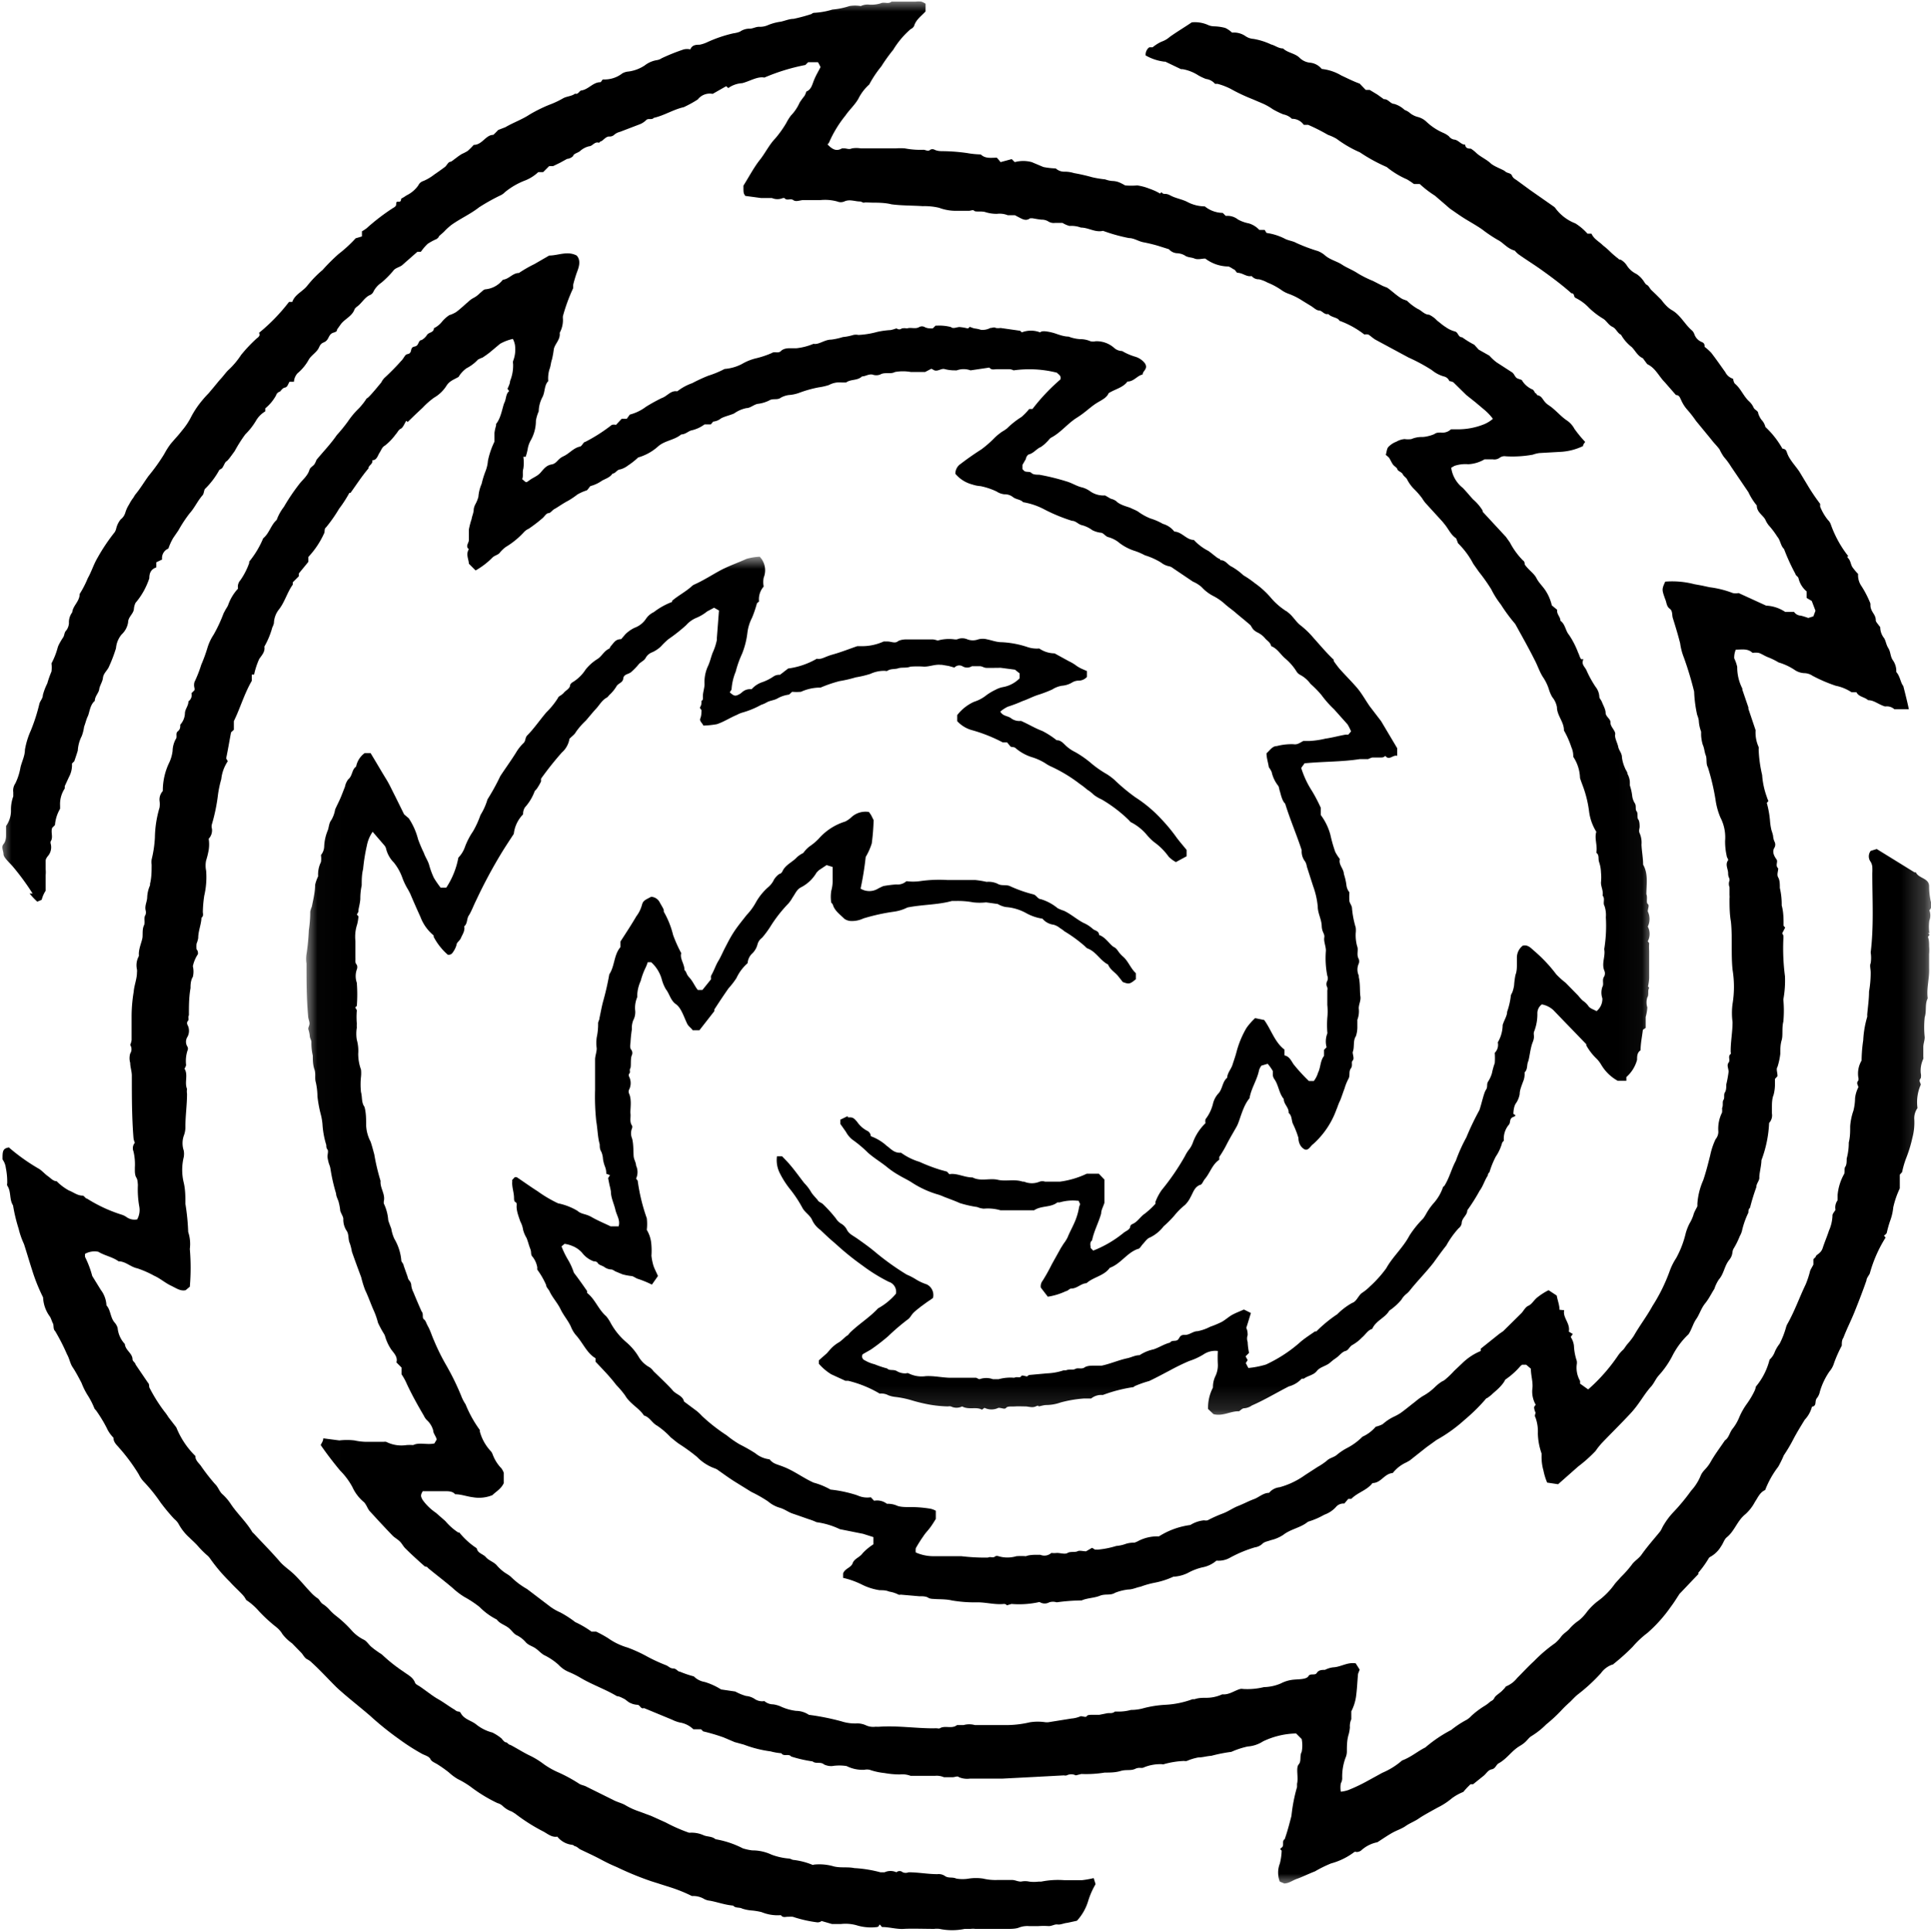
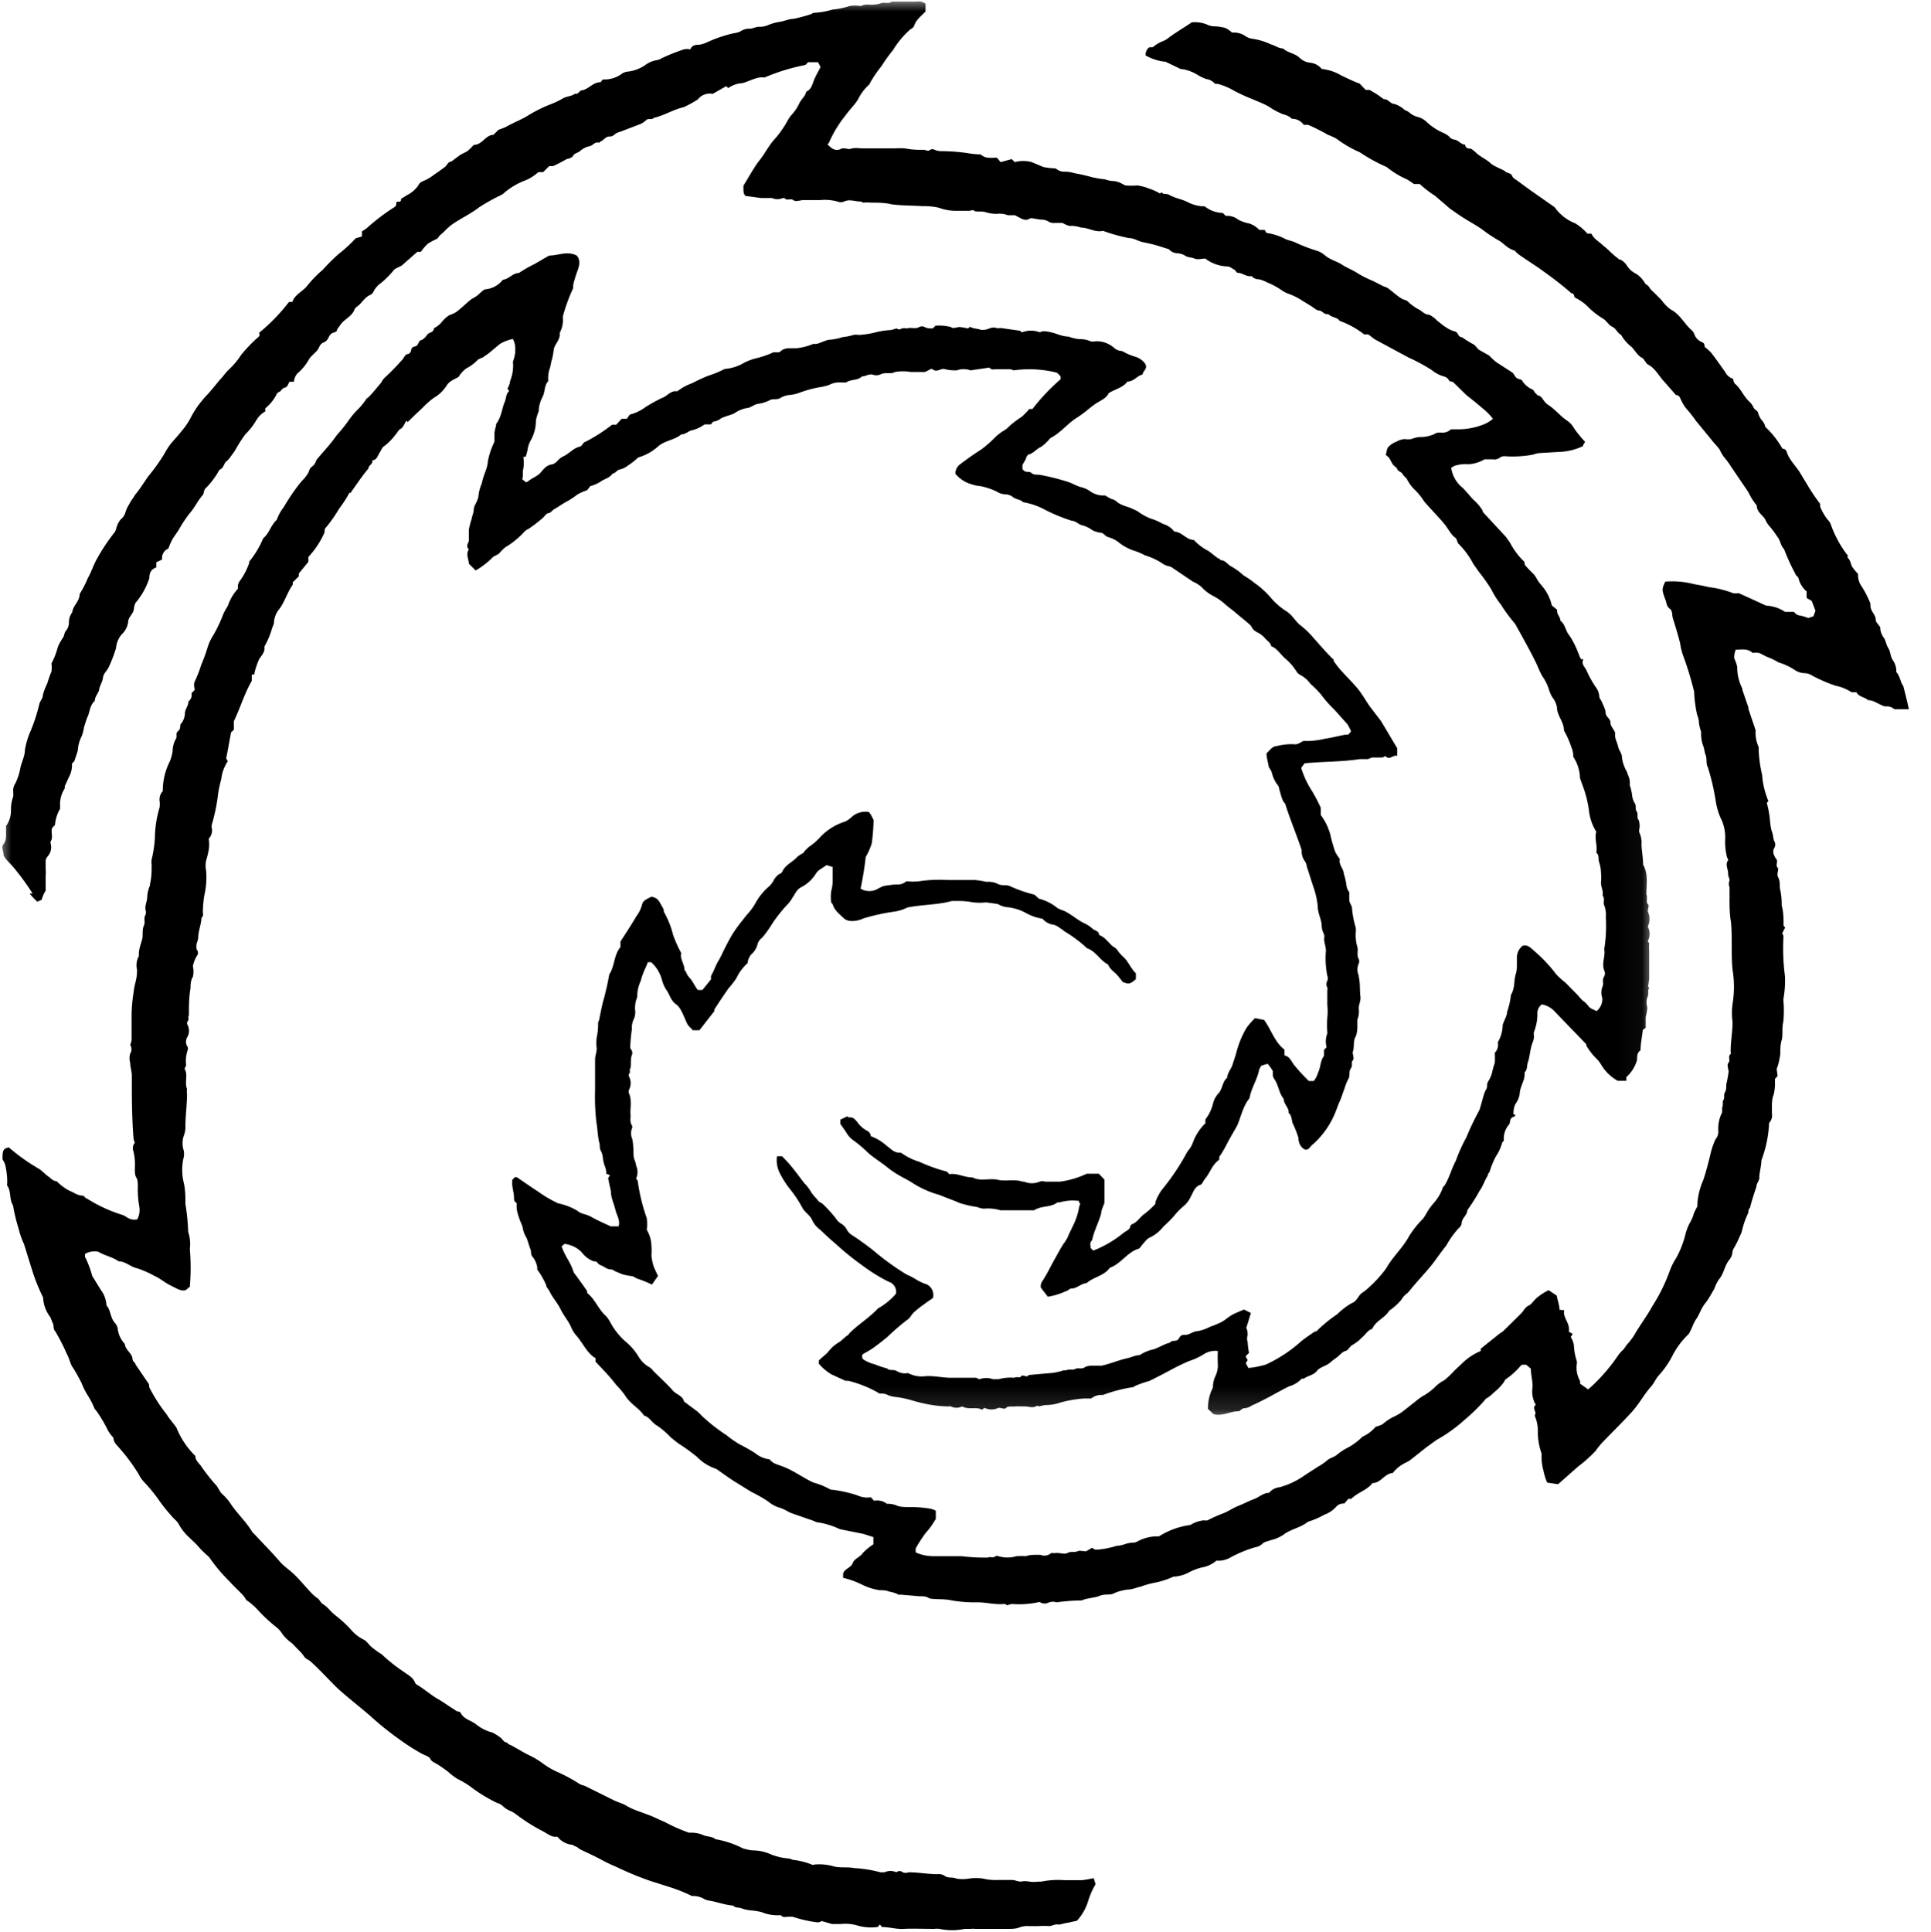
<svg xmlns="http://www.w3.org/2000/svg" id="Layer_1" data-name="Layer 1" viewBox="0 0 82.91 82.93">
  <defs>
    <style>
      .cls-1 {
        fill: #fff;
      }

      .cls-2 {
        mask: url(#mask);
      }

      .cls-3 {
        mask: url(#mask-2-2);
      }
    </style>
    <mask id="mask" x="13.13" y="23.93" width="69.78" height="56.98" maskUnits="userSpaceOnUse">
      <g transform="translate(-0.04 -0.04)">
        <g id="mask-2">
          <polygon id="path-1" class="cls-1" points="82.96 23.97 82.96 80.95 13.18 80.95 13.18 23.97 82.96 23.97" />
        </g>
      </g>
    </mask>
    <mask id="mask-2-2" x="0" y="0" width="70.97" height="60.85" maskUnits="userSpaceOnUse">
      <g transform="translate(-0.04 -0.04)">
        <g id="mask-4">
          <polygon id="path-3" class="cls-1" points="0.04 60.89 0.04 0.04 71.02 0.04 71.02 60.89 0.04 60.89" />
        </g>
      </g>
    </mask>
  </defs>
  <title>black</title>
  <g id="Page-1">
    <g>
      <g id="Group-3">
        <path id="Fill-1" d="M46.47,80.76c-.24,0-.48,0-.72,0a3.62,3.62,0,0,0-1,.06s-.11,0-.11,0a1.6,1.6,0,0,1-.41,0,.82.82,0,0,0-.35,0c-.15,0-.25-.07-.39-.07h-.61a2.28,2.28,0,0,1-.63-.06,2.06,2.06,0,0,0-.61,0,1.61,1.61,0,0,1-.54,0c-.17-.08-.35,0-.5-.12a.48.48,0,0,0-.31-.07c-.42,0-.82-.08-1.24-.08a.33.33,0,0,1-.25,0,.2.2,0,0,0-.27,0,.61.61,0,0,0-.51,0c-.06,0-.13,0-.18,0a5.44,5.44,0,0,0-1.12-.18c-.29-.06-.57,0-.87-.07a2.23,2.23,0,0,0-.86-.08.09.09,0,0,1-.09,0,3.09,3.09,0,0,0-.78-.2c-.07,0-.14-.06-.21-.06a2.73,2.73,0,0,1-.75-.17,1.92,1.92,0,0,0-.82-.18,2.17,2.17,0,0,1-.41-.09A4.05,4.05,0,0,0,30.76,79c-.15-.13-.35-.1-.51-.17a1.26,1.26,0,0,0-.57-.11s0,0-.06,0a7.16,7.16,0,0,1-1-.44L28,78l-.57-.21a3,3,0,0,1-.52-.24c-.16-.1-.37-.14-.55-.24l-1.13-.56c-.1-.06-.23-.07-.32-.13a6.56,6.56,0,0,0-.9-.49,3.42,3.42,0,0,1-.62-.35,3.5,3.5,0,0,0-.58-.36c-.3-.14-.57-.32-.86-.47-.07,0-.13-.11-.19-.11s-.16-.13-.18-.16a2,2,0,0,0-.4-.26,1.84,1.84,0,0,1-.71-.36c-.21-.16-.51-.21-.65-.48a.12.12,0,0,0-.08-.06c-.11,0-.15-.07-.23-.11-.23-.14-.44-.3-.67-.43s-.5-.35-.75-.52c-.08-.06-.2-.1-.23-.18-.09-.24-.32-.34-.49-.47a6.85,6.85,0,0,1-.9-.71c-.06-.06-.15-.1-.21-.15a3.15,3.15,0,0,1-.29-.22c-.11-.1-.2-.25-.32-.3a1.7,1.7,0,0,1-.5-.38,5,5,0,0,0-.71-.66,2.23,2.23,0,0,1-.27-.26,1.38,1.38,0,0,0-.26-.22c-.11-.06-.15-.2-.23-.25a1.61,1.61,0,0,1-.28-.24c-.23-.24-.44-.5-.68-.74s-.45-.36-.65-.58c-.36-.42-.75-.81-1.13-1.22a.46.46,0,0,1-.07-.07c-.26-.44-.64-.78-.92-1.2a2.21,2.21,0,0,0-.37-.43c-.13-.12-.17-.3-.31-.43a8.48,8.48,0,0,1-.62-.8c-.1-.12-.23-.24-.22-.4a3.59,3.59,0,0,1-.82-1.23l-.34-.44a2.07,2.07,0,0,0-.17-.24,6.8,6.8,0,0,1-.63-1c-.05-.07,0-.17-.08-.24l-.53-.78c0-.07-.13-.14-.13-.22,0-.26-.31-.39-.33-.66a1.16,1.16,0,0,1-.31-.69.59.59,0,0,0-.12-.22c-.2-.22-.17-.54-.36-.75a1.18,1.18,0,0,0-.24-.66L4,54.82A4.22,4.22,0,0,0,3.69,54s0-.09,0-.13a.84.84,0,0,1,.57-.09c.28.17.61.22.87.41.3,0,.51.24.8.3a4.26,4.26,0,0,1,.73.32c.25.11.46.3.71.42s.42.25.64.2l.18-.15a9.62,9.62,0,0,0,0-1.62,1.64,1.64,0,0,0-.07-.73A9.71,9.71,0,0,0,8,51.72c0-.3,0-.6-.07-.9,0,0,0,0,0,0a2.32,2.32,0,0,1,0-1.11.82.82,0,0,0,0-.27,1,1,0,0,1,0-.64A1,1,0,0,0,8,48.41c0-.47.07-.94.07-1.41a.65.65,0,0,1,0-.21c-.12-.28.06-.61-.11-.87a.51.51,0,0,0,.07-.15,1.49,1.49,0,0,1,.06-.63.18.18,0,0,0,0-.16.39.39,0,0,1,0-.43.54.54,0,0,0,0-.51.16.16,0,0,1,0-.15c.09-.08,0-.17.06-.26,0-.39,0-.78.07-1.17,0,0,0-.06,0-.07s0-.27.1-.41a1,1,0,0,0,0-.46A1.48,1.48,0,0,1,8.54,41c0-.08,0-.14-.06-.2a1,1,0,0,1,0-.25,1.09,1.09,0,0,0,.07-.24c0-.3.13-.58.14-.87.11-.08.05-.19.06-.29a5.06,5.06,0,0,1,.06-.66,3.5,3.5,0,0,0,.08-1.07,1.07,1.07,0,0,1,0-.44A3.45,3.45,0,0,0,9,36.53a1.54,1.54,0,0,0,0-.48.53.53,0,0,0,.14-.43.34.34,0,0,1,0-.2,7.73,7.73,0,0,0,.26-1.27,4.83,4.83,0,0,1,.14-.66,1.7,1.7,0,0,1,.28-.77l-.07-.12c.08-.39.14-.75.21-1.12l.12-.11V31c.28-.57.44-1.16.77-1.73V29l.1,0a3.28,3.28,0,0,1,.22-.67c.11-.16.26-.31.22-.53a3.46,3.46,0,0,0,.34-.82,1,1,0,0,0,.07-.18,1,1,0,0,1,.22-.6c.25-.32.35-.73.59-1.06,0,0,0-.08,0-.1l.26-.26v-.12l.41-.5v-.21a3.73,3.73,0,0,0,.67-1c.05-.08,0-.21.09-.27a6.37,6.37,0,0,0,.56-.8,5.28,5.28,0,0,0,.44-.68h.05c.25-.35.49-.72.77-1.05,0-.14.21-.19.16-.35l0,0c.2,0,.23-.19.32-.33s.1-.23.24-.31a2.41,2.41,0,0,0,.44-.46c.08-.08.13-.21.22-.25s.15-.18.21-.29.07,0,.09,0l.32-.31.33-.31a3.35,3.35,0,0,1,.49-.43,1.53,1.53,0,0,0,.53-.51c.14-.22.34-.27.52-.38a1.21,1.21,0,0,1,.34-.37,1.81,1.81,0,0,0,.49-.37,1.29,1.29,0,0,1,.2-.09c.09-.06.21-.14.32-.23l.43-.36a2,2,0,0,1,.55-.21.89.89,0,0,1,.09.26,1.35,1.35,0,0,1-.08.69.31.31,0,0,0,0,.12,1.76,1.76,0,0,1-.13.74c0,.1-.06.22-.11.33l0,0,.07.1c-.15.13-.12.33-.2.49s-.14.66-.36.92c0,0,0,.05,0,.07a1.83,1.83,0,0,0-.07.32c0,.12,0,.25,0,.37a3.46,3.46,0,0,0-.28.82,1.57,1.57,0,0,1-.1.44,3.86,3.86,0,0,0-.17.55,1.71,1.71,0,0,0-.14.56,1.44,1.44,0,0,1-.13.32.65.65,0,0,0-.07.21c0,.16-.07.28-.09.42a3.45,3.45,0,0,0-.12.46v.45c0,.13-.16.25,0,.39-.14.22,0,.44,0,.62l.29.29a3.25,3.25,0,0,0,.71-.54c.09-.1.24-.12.32-.21a1.34,1.34,0,0,1,.27-.26,3.51,3.51,0,0,0,.79-.65.64.64,0,0,1,.19-.13,6.38,6.38,0,0,0,.6-.46c.08-.07.16-.21.25-.21s.16-.13.26-.18.38-.25.58-.35a3.51,3.51,0,0,0,.4-.27,2,2,0,0,1,.41-.18c.09-.09.13-.19.18-.19a1.5,1.5,0,0,0,.46-.22c.16-.09.35-.14.46-.31.13,0,.18-.17.34-.18a1,1,0,0,0,.33-.17,3.23,3.23,0,0,0,.43-.34,2.18,2.18,0,0,0,.85-.47c.29-.26.7-.27,1-.52,0,0,0,0,0,0,.19,0,.32-.16.47-.18a1.51,1.51,0,0,0,.53-.25h.27l.1-.12A.63.63,0,0,0,31,18c.17-.09.38-.13.56-.21a1.4,1.4,0,0,1,.53-.23c.16,0,.3-.14.47-.18a1.5,1.5,0,0,0,.51-.15c.16-.1.35,0,.5-.12A1,1,0,0,1,33.9,17a1.64,1.64,0,0,0,.44-.09,5.12,5.12,0,0,1,.85-.24,2.6,2.6,0,0,0,.44-.1.94.94,0,0,1,.54-.11c.07,0,.15,0,.2,0,.2-.15.49-.07.68-.26.15,0,.28-.11.45-.08a.47.47,0,0,0,.33,0c.21-.12.43,0,.64-.11a1.93,1.93,0,0,1,.68,0h.61l.27-.14.13.07c.15.05.28-.08.42-.06a1.68,1.68,0,0,0,.45.06l.09,0a.85.85,0,0,1,.59,0l.81-.12c.09.12.21.07.32.07h.55a.49.49,0,0,1,.17.05,4.83,4.83,0,0,1,1.86.1c.07.08.2.13.15.29a8.51,8.51,0,0,0-1.2,1.27h-.14a2.65,2.65,0,0,1-.33.34,3.61,3.61,0,0,0-.62.49,1.53,1.53,0,0,1-.21.14,2.6,2.6,0,0,0-.31.25,4.7,4.7,0,0,1-.58.51q-.47.3-.9.63a.5.5,0,0,0-.22.42,1.41,1.41,0,0,0,.73.46,1.36,1.36,0,0,0,.35.07,3,3,0,0,1,.69.23.73.73,0,0,0,.33.12.57.57,0,0,1,.36.11c.14.12.33.1.45.23a3,3,0,0,1,.93.32,7.38,7.38,0,0,0,1.17.48c.17,0,.27.16.44.19a1.32,1.32,0,0,1,.43.21,1.08,1.08,0,0,0,.36.11c.12,0,.21.17.33.19a1.34,1.34,0,0,1,.4.19,2.16,2.16,0,0,0,.76.41,2.85,2.85,0,0,1,.41.18,3,3,0,0,1,.69.31.82.82,0,0,0,.34.16.38.38,0,0,1,.17.08l.86.58a1.36,1.36,0,0,1,.38.24,1.78,1.78,0,0,0,.52.39,2.37,2.37,0,0,1,.46.32c.15.14.32.25.48.39s.43.35.64.54c0,0,.07.13.12.18a.64.64,0,0,0,.19.13,1,1,0,0,1,.33.27c.09.09.21.16.24.31.26.1.39.34.58.51a2.36,2.36,0,0,1,.51.58.4.4,0,0,0,.15.14,1.3,1.3,0,0,1,.45.39,4.25,4.25,0,0,1,.47.48,4.53,4.53,0,0,0,.54.61l.58.65a2.1,2.1,0,0,1,.15.3l-.12.14h-.12c-.29.05-.57.13-.86.17a3.74,3.74,0,0,1-.67.1H56c-.15.08-.26.17-.42.14a2.53,2.53,0,0,0-.72.08c-.19,0-.29.18-.44.31,0,.2.07.4.1.6a1.06,1.06,0,0,1,.12.2,1.46,1.46,0,0,0,.27.58c.05.05.05.16.08.24s.09.42.23.54c.22.71.5,1.35.71,2a.7.7,0,0,0,.15.49.58.58,0,0,1,.07.21l.27.84a3.49,3.49,0,0,1,.2.88c0,.29.16.54.17.83s.14.33.11.5.07.37.07.56a3.92,3.92,0,0,0,.06,1.08.29.29,0,0,1,0,.22.28.28,0,0,0,0,.28.28.28,0,0,1,0,.13c0,.2,0,.41,0,.62a2.69,2.69,0,0,1,0,.56,4.16,4.16,0,0,0,0,.61.14.14,0,0,1,0,.06A.94.94,0,0,0,57,45l-.11.11c0,.09,0,.21,0,.26-.17.22-.14.49-.26.73a1.06,1.06,0,0,1-.18.35h-.21a7.51,7.51,0,0,1-.66-.72c-.1-.15-.18-.34-.39-.38v-.25c-.42-.32-.56-.84-.87-1.27l-.39-.08a2.79,2.79,0,0,0-.37.42,4.11,4.11,0,0,0-.42,1c-.05.2-.12.39-.18.58s-.22.35-.23.56c-.22.18-.19.5-.4.7a1,1,0,0,0-.21.42,1.76,1.76,0,0,1-.32.66.43.43,0,0,0,0,.17,2.2,2.2,0,0,0-.53.8,1.14,1.14,0,0,1-.16.31,1.53,1.53,0,0,0-.19.3,10.22,10.22,0,0,1-1,1.46,2.26,2.26,0,0,0-.27.51s0,.06,0,.08a3.56,3.56,0,0,1-.45.42c-.2.13-.32.37-.56.46a.18.18,0,0,0-.07.08c0,.15-.18.2-.29.29a4.84,4.84,0,0,1-1.3.76l-.11-.11c0-.1-.06-.23.06-.33.08-.4.28-.76.39-1.15,0-.15.09-.3.14-.46h0v-1l-.24-.25h-.52a3.87,3.87,0,0,1-1.15.34c-.07,0-.15,0-.2,0s-.16,0-.22,0-.14,0-.22,0a.36.36,0,0,0-.23,0,.86.86,0,0,1-.67,0l-.06,0c-.36-.12-.73,0-1.07-.08s-.74.08-1.08-.1c-.36,0-.68-.2-1-.14l-.1-.11-.29-.08a7.4,7.4,0,0,1-.89-.34,2.65,2.65,0,0,1-.79-.39l-.05,0c-.26,0-.39-.17-.57-.3a2.06,2.06,0,0,0-.68-.41.28.28,0,0,0-.17-.24,1.19,1.19,0,0,1-.42-.38c-.09-.1-.15-.19-.3-.19s-.08,0-.11-.05l-.31.15v.18l.24.34a1.09,1.09,0,0,0,.27.33,5.27,5.27,0,0,1,.68.57c.26.23.55.4.81.61a3.54,3.54,0,0,0,.51.35c.18.11.38.2.55.31a4.2,4.2,0,0,0,1.16.53,2.18,2.18,0,0,1,.23.09c.23.09.46.17.68.27a4.79,4.79,0,0,0,.75.17.89.89,0,0,0,.28.07,1.94,1.94,0,0,1,.72.07h1.37s0,0,.07,0c.31-.21.72-.11,1-.34h.1a2,2,0,0,1,.76-.07l.05,0,.07.15a.58.58,0,0,0-.05.14,2.72,2.72,0,0,1-.22.7c-.09.2-.19.38-.27.58a1.53,1.53,0,0,1-.17.27l-.12.19-.39.7a7.87,7.87,0,0,1-.39.7.38.38,0,0,0-.08.3l.3.39a2.84,2.84,0,0,0,.78-.24c.07,0,.15-.11.22-.11.26,0,.42-.22.66-.23.3-.27.75-.31,1-.66.47-.17.73-.64,1.2-.81.09,0,.15-.14.22-.21s.18-.24.3-.28a1.63,1.63,0,0,0,.59-.48,5,5,0,0,0,.46-.46,2.86,2.86,0,0,1,.46-.46,1.22,1.22,0,0,0,.24-.34c.11-.19.16-.42.4-.52.09,0,.14-.17.21-.25.23-.27.32-.63.62-.83,0,0,0-.1,0-.12a4.88,4.88,0,0,0,.34-.58c.13-.25.27-.48.41-.73s.25-.86.55-1.21c.07-.43.33-.79.41-1.21a.69.69,0,0,1,.1-.19l.27-.08a2,2,0,0,1,.22.31s0,.13,0,.19a.47.47,0,0,0,.06.15c.19.26.2.61.41.86,0,.23.23.37.21.6.16.13.11.34.2.5a4,4,0,0,1,.22.57c0,.16.06.37.24.48s.27-.13.39-.21a3.65,3.65,0,0,0,1-1.48c.05-.11.08-.23.14-.35s.14-.38.21-.56a2.17,2.17,0,0,1,.17-.42c.08-.14,0-.3.1-.44s0-.26.08-.34,0-.24,0-.36a0,0,0,0,1,0,0c.09-.22,0-.48.14-.69a1.26,1.26,0,0,0,.06-.42c0-.1,0-.21,0-.28a1,1,0,0,0,.06-.49c0-.18.1-.33.07-.52s0-.55-.07-.83a.14.14,0,0,0,0-.06.61.61,0,0,1,0-.51.28.28,0,0,0,0-.2c-.11-.18,0-.39-.07-.55a1.81,1.81,0,0,1-.06-.56,1,1,0,0,0,0-.24,4.05,4.05,0,0,1-.16-.83c0-.1-.09-.2-.11-.3a2.41,2.41,0,0,1,0-.38.59.59,0,0,1-.13-.32,2.47,2.47,0,0,0-.11-.47c0-.22-.24-.4-.17-.64a1.8,1.8,0,0,1-.2-.31,6.25,6.25,0,0,1-.21-.74,2.52,2.52,0,0,0-.41-.84c0-.09,0-.2,0-.31a6.85,6.85,0,0,0-.37-.71,4,4,0,0,1-.47-1c.06-.09.12-.16.14-.2.82-.08,1.6-.06,2.37-.18,0,0,0,0,0,0l.19,0h.17a1.34,1.34,0,0,1,.18-.07h.37c.06,0,.12,0,.19-.07.17.22.33-.06.51,0v-.33L59.34,31l-.49-.64c-.16-.23-.3-.48-.47-.7s-.53-.58-.8-.88c-.08-.09-.16-.2-.24-.31s0-.1-.07-.14c-.29-.28-.55-.59-.82-.89a3.86,3.86,0,0,0-.54-.53c-.21-.15-.33-.38-.52-.54s-.13-.08-.18-.13a2.87,2.87,0,0,1-.58-.51,3.74,3.74,0,0,0-.72-.66,4.07,4.07,0,0,0-.48-.33,2.7,2.7,0,0,0-.5-.37c-.17-.07-.27-.29-.49-.28,0,0,0-.05-.07-.07s-.3-.23-.45-.33a2.21,2.21,0,0,1-.62-.47c-.32,0-.5-.34-.84-.36a.94.94,0,0,0-.49-.33,2.5,2.5,0,0,0-.53-.23A2.43,2.43,0,0,1,48.9,22c-.1-.06-.21-.1-.31-.15s-.46-.12-.63-.3a.67.67,0,0,0-.23-.1l-.24-.14a1,1,0,0,1-.63-.17,1.09,1.09,0,0,0-.34-.17c-.24-.05-.44-.19-.68-.26a9.67,9.67,0,0,0-1.18-.29c-.12,0-.26,0-.34-.08s-.25,0-.33-.11l-.05-.05V20l.15-.26c0-.07.07-.17.12-.19.21-.05.33-.24.52-.32A1.48,1.48,0,0,0,45,19c.06-.05.1-.13.17-.17.42-.22.71-.61,1.11-.86s.59-.48.92-.67c.17-.1.37-.2.44-.38.29-.18.62-.24.81-.5.28,0,.42-.26.65-.3,0-.16.25-.24.1-.48a.82.82,0,0,0-.43-.29,2.48,2.48,0,0,1-.55-.24h0a.53.53,0,0,1-.36-.15,1.14,1.14,0,0,0-.78-.27.45.45,0,0,1-.22,0,1.08,1.08,0,0,0-.44-.09,1.65,1.65,0,0,1-.5-.11c-.17,0-.36-.06-.53-.12a2.13,2.13,0,0,0-.5-.11c-.07,0-.14,0-.19.05a1.08,1.08,0,0,0-.79,0,.46.46,0,0,0-.07-.07L43,14.12a.64.64,0,0,1-.2,0c-.09-.05-.14,0-.24,0a.72.72,0,0,1-.4.08,1.4,1.4,0,0,0-.28-.06,1.21,1.21,0,0,1-.2-.07s-.06.07-.09.07a2.14,2.14,0,0,0-.35-.06c-.12,0-.28.09-.37,0a2,2,0,0,0-.6-.06l-.06,0-.12.12c-.12,0-.24,0-.35-.06a.24.24,0,0,0-.23,0c-.17.1-.35,0-.53.06a.54.54,0,0,0-.22,0c-.12.09-.2,0-.24,0a1.67,1.67,0,0,1-.24.07,3.53,3.53,0,0,0-.58.08,3.71,3.71,0,0,1-.8.13.54.54,0,0,0-.22,0,2.24,2.24,0,0,1-.45.09,2.78,2.78,0,0,1-.5.11c-.29,0-.54.23-.76.18a2.63,2.63,0,0,1-.73.19c-.1,0-.25,0-.3,0s-.25,0-.37.12-.27,0-.4.09a4.1,4.1,0,0,1-.7.23,2.23,2.23,0,0,0-.58.24,1.94,1.94,0,0,1-.74.21,4.15,4.15,0,0,1-.7.29,7.09,7.09,0,0,0-.69.32,2.22,2.22,0,0,0-.64.35c-.28-.05-.43.21-.67.29a7.44,7.44,0,0,0-.67.37,2,2,0,0,1-.7.34l-.13.18h-.22l-.24.26a.4.4,0,0,0-.18,0,7.13,7.13,0,0,1-1.14.73c-.08,0-.14.18-.22.2-.29.06-.46.3-.72.42s-.28.31-.51.35-.34.2-.47.35-.32.21-.48.33-.13.1-.31-.05c.06-.14,0-.29.05-.45a1.71,1.71,0,0,0,0-.51l.1,0a2.25,2.25,0,0,0,.09-.35,1.11,1.11,0,0,1,.13-.36,1.72,1.72,0,0,0,.22-.84,1.64,1.64,0,0,1,.12-.4,1.35,1.35,0,0,1,.16-.61c.12-.23.07-.5.25-.69a1.35,1.35,0,0,1,.05-.5c.06-.15.06-.3.11-.43a4.3,4.3,0,0,0,.08-.45c.06-.24.29-.41.25-.69a1.15,1.15,0,0,0,.14-.6.53.53,0,0,1,0-.12,7.51,7.51,0,0,1,.44-1.2s0-.09,0-.13.09-.35.15-.52.22-.51,0-.75c-.4-.21-.79,0-1.18,0l-.64.37a5.38,5.38,0,0,0-.66.38c-.27,0-.42.26-.69.29a1.08,1.08,0,0,1-.74.41c-.08,0-.16.1-.24.16a1.06,1.06,0,0,1-.26.2,1,1,0,0,0-.26.19c-.17.14-.33.3-.51.43a1.28,1.28,0,0,1-.29.13,1.45,1.45,0,0,0-.32.29,1,1,0,0,1-.34.27c0,.19-.21.17-.29.28a.66.66,0,0,1-.24.23c-.12,0-.12.17-.21.24s-.2,0-.24.2-.16.13-.23.2-.12.19-.2.26a9.93,9.93,0,0,1-.72.73.8.8,0,0,0-.13.19c-.16.19-.31.38-.48.56s-.12.08-.17.16a2.79,2.79,0,0,1-.31.39,3.49,3.49,0,0,0-.47.56,6.86,6.86,0,0,1-.48.59c-.26.38-.59.72-.87,1.06a1.14,1.14,0,0,1-.09.19c-.06.08-.18.14-.21.23-.08.28-.31.44-.47.66a8.56,8.56,0,0,0-.63.94,2.05,2.05,0,0,0-.31.56c-.25.22-.32.58-.58.79a4,4,0,0,1-.6,1s0,0,0,.06a3.05,3.05,0,0,1-.38.74.42.42,0,0,0-.1.36,2,2,0,0,0-.43.72,1.51,1.51,0,0,1-.1.17l-.09.17a6.4,6.4,0,0,1-.43.92,2.14,2.14,0,0,0-.26.55,6.55,6.55,0,0,1-.27.74,5.42,5.42,0,0,1-.29.74.48.48,0,0,0,0,.26.28.28,0,0,1,0,.09l-.13.13a.33.33,0,0,1-.13.35c0,.19-.13.31-.15.49a.76.76,0,0,1-.2.51c0,.12,0,.2-.11.29s0,.24-.09.34a1.13,1.13,0,0,0-.13.5,1.63,1.63,0,0,1-.14.49,2.77,2.77,0,0,0-.28,1.23.54.54,0,0,0-.14.42,1,1,0,0,1,0,.29A4.74,4.74,0,0,0,6.69,36a5,5,0,0,1-.14.94.79.79,0,0,0,0,.22c0,.27,0,.55-.07.83a.14.14,0,0,1,0,.06,1.41,1.41,0,0,0-.12.5c0,.19-.11.36-.07.56a.34.34,0,0,1,0,.2c-.1.15,0,.31-.07.46s-.05.32-.06.49S6,40.73,6,41a.41.41,0,0,1,0,.09.81.81,0,0,0-.08.57.49.49,0,0,1,0,.13c0,.28-.12.55-.14.83a6.44,6.44,0,0,0-.09,1.07c0,.32,0,.64,0,1a.83.83,0,0,1-.06.21.34.34,0,0,1,0,.37.71.71,0,0,0,0,.4c0,.18.07.36.07.55,0,.89,0,1.77.07,2.66a.66.66,0,0,0,.06.22.36.36,0,0,0-.06.37,2.4,2.4,0,0,1,.06.7s0,.11,0,.13,0,.2.06.29.06.21.07.32a4.16,4.16,0,0,0,.06.93.83.83,0,0,1-.09.55.59.59,0,0,1-.46-.1.75.75,0,0,0-.2-.1,6.3,6.3,0,0,1-1.49-.69c-.07,0-.13-.13-.19-.13-.23,0-.4-.15-.59-.22a2.31,2.31,0,0,1-.53-.4c-.15,0-.25-.13-.38-.22s-.26-.25-.41-.33a8.3,8.3,0,0,1-1.26-.9c-.24.05-.28.12-.27.52a.76.76,0,0,1,.14.36,3,3,0,0,1,.06.66.18.18,0,0,0,0,.1c.18.25.08.59.25.85a7.06,7.06,0,0,0,.24,1,3.46,3.46,0,0,0,.23.66c.12.37.23.75.35,1.12a7.73,7.73,0,0,0,.47,1.17,1.48,1.48,0,0,0,.29.82c.06.09.08.2.13.29s0,.25.1.34a8.82,8.82,0,0,1,.51,1c.1.17.13.39.24.55s.26.44.38.67a3,3,0,0,0,.27.54,3.4,3.4,0,0,1,.29.57s0,0,.07.08a6.07,6.07,0,0,1,.45.74,1.37,1.37,0,0,0,.29.42c0,.2.14.31.23.42A7.84,7.84,0,0,1,6,63.34a1.22,1.22,0,0,0,.24.34,7,7,0,0,1,.69.86,8.23,8.23,0,0,0,.59.71.81.81,0,0,1,.18.2,2.16,2.16,0,0,0,.47.6c.13.13.27.25.39.39a4.08,4.08,0,0,0,.36.36.66.66,0,0,1,.14.15,7.22,7.22,0,0,0,.85,1c.17.19.36.36.53.54s.13.23.23.28a2.67,2.67,0,0,1,.47.42,6.48,6.48,0,0,0,.77.71,1.1,1.1,0,0,1,.26.3,1.91,1.91,0,0,0,.41.39l.4.41c.08.09.14.22.24.27a.8.8,0,0,1,.21.15c.35.32.67.67,1,1s1,.85,1.5,1.28a12.92,12.92,0,0,0,1.24,1,9,9,0,0,0,1,.64c.12.06.3.11.35.22s.2.16.31.23a5.85,5.85,0,0,1,.48.34,2.19,2.19,0,0,0,.39.29,3.81,3.81,0,0,1,.55.33,6.42,6.42,0,0,0,1.15.7.52.52,0,0,1,.22.12,1.06,1.06,0,0,0,.39.24l.16.1a7.81,7.81,0,0,0,1.22.77c.19.11.36.25.58.21a.94.94,0,0,0,.63.35.17.17,0,0,1,.11.06c.09,0,.17.1.25.14.29.14.58.27.86.42s.47.24.71.34a13.17,13.17,0,0,0,1.46.6l.88.28a6.52,6.52,0,0,1,.88.36.91.91,0,0,1,.53.13.67.67,0,0,0,.24.07c.33.06.64.18,1,.21.1.12.26.06.39.13a1.75,1.75,0,0,0,.41.08,2.83,2.83,0,0,1,.42.07,1.81,1.81,0,0,0,.83.13c.09.13.21.06.32.07a1.25,1.25,0,0,1,.19,0,5.43,5.43,0,0,0,1.06.24s.12,0,.17-.06l.45.13,0,0,.39,0a1.75,1.75,0,0,1,.72.07,2.11,2.11,0,0,0,.83.06s.06,0,.09-.08.09.08.13.08c.31,0,.61.1.93.08s.86,0,1.3,0a.93.93,0,0,1,.23,0,2.63,2.63,0,0,0,1.08,0c.09,0,.2,0,.26,0a.72.72,0,0,1,.19,0h1.24c.07,0,.18,0,.23,0s.29,0,.42-.06a1,1,0,0,1,.42-.06h.41a3.23,3.23,0,0,1,.44,0c.14,0,.26-.09.38-.07s.28-.06.42-.07l.41-.09a2.18,2.18,0,0,0,.48-.84,3.37,3.37,0,0,1,.32-.73s0,0,0,0L47,80.67a4.54,4.54,0,0,1-.51.09" transform="translate(-0.04 -0.04)" />
      </g>
      <g id="Group-6">
        <g class="cls-2">
-           <path id="Fill-4" d="M82.88,40.1a1.94,1.94,0,0,1,0-.54.61.61,0,0,0,0-.44.33.33,0,0,0,.06-.38,3.07,3.07,0,0,1-.07-.65c0-.36-.45-.33-.57-.6h-.06l-1.62-1-.26.08a.39.39,0,0,0,0,.47.52.52,0,0,1,.07.21,2.62,2.62,0,0,1,0,.28c0,1.13.07,2.27-.07,3.4a1.48,1.48,0,0,1,0,.46c-.05.1,0,.25,0,.4s0,0,0,.06a4.77,4.77,0,0,1-.07.76c0,.33-.05.65-.08,1a.32.32,0,0,1,0,.09,4.27,4.27,0,0,0-.17,1,6.25,6.25,0,0,0-.07.87v0a1.1,1.1,0,0,0-.14.73.25.25,0,0,1,0,.13c-.11.12,0,.2,0,.29a1.34,1.34,0,0,0-.14.47,2.33,2.33,0,0,1-.07.53,2.58,2.58,0,0,0-.14.67c0,.23,0,.46-.06.7a2.61,2.61,0,0,1-.09.69c0,.12,0,.27-.06.35s0,.24-.06.33a2.24,2.24,0,0,0-.27.88c0,.08,0,.16,0,.23a.52.52,0,0,0-.09.41c-.06.1-.14.18-.13.25a1.72,1.72,0,0,1-.15.64c-.08.25-.19.5-.27.75S78,53.9,78,54l-.1.1v.23c-.06.12-.11.19-.14.27a3.93,3.93,0,0,1-.19.58c-.27.56-.47,1.14-.78,1.69a.59.59,0,0,0-.06.14,3.7,3.7,0,0,1-.28.72,1.61,1.61,0,0,0-.2.33.84.84,0,0,1-.23.35,2.89,2.89,0,0,1-.59,1.16.69.69,0,0,1-.05.17,3.57,3.57,0,0,1-.33.56,3,3,0,0,0-.33.58,2,2,0,0,1-.29.5c-.13.16-.15.38-.33.5,0,0,0,0,0,0-.2.3-.43.6-.61.92s-.34.36-.44.62a2.19,2.19,0,0,1-.4.62,8.64,8.64,0,0,1-.77.93,3.07,3.07,0,0,0-.4.53c-.06.09-.1.21-.17.3-.26.32-.54.63-.8,1-.12.16-.3.26-.41.42a4.69,4.69,0,0,1-.47.53c-.1.12-.21.22-.3.35a3.18,3.18,0,0,1-.66.66,2.58,2.58,0,0,0-.5.49,1.94,1.94,0,0,1-.34.36,2,2,0,0,0-.38.33c-.11.14-.26.21-.37.35a1.58,1.58,0,0,1-.28.3,6.39,6.39,0,0,0-.89.76c-.25.23-.49.49-.73.73a1.15,1.15,0,0,1-.48.36s-.07.1-.12.14a.86.86,0,0,1-.14.13c-.08.07-.19.13-.24.23s-.11.11-.18.16a1.66,1.66,0,0,1-.21.16,3.76,3.76,0,0,0-.6.45.83.83,0,0,1-.21.17,4.07,4.07,0,0,0-.65.43,5.85,5.85,0,0,0-1.11.75h0c-.34.17-.62.42-1,.56l0,0a3.17,3.17,0,0,1-.85.53l-.62.34a7.15,7.15,0,0,1-.84.4,1.38,1.38,0,0,1-.32.07,1.09,1.09,0,0,1,0-.36.43.43,0,0,0,.06-.22,2.34,2.34,0,0,1,.14-.87.71.71,0,0,0,.06-.25c0-.26,0-.52.08-.77A1.65,1.65,0,0,0,58,74.2a.72.72,0,0,1,.06-.35c0-.09,0-.23,0-.34a2,2,0,0,0,.2-.61c.05-.35.06-.7.09-1l.07-.18-.17-.27c-.35-.06-.63.15-.95.17a1,1,0,0,0-.37.11c-.12,0-.27,0-.35.13s-.28,0-.36.14-.41.13-.63.15a1.46,1.46,0,0,0-.55.16,1.92,1.92,0,0,1-.73.16,3,3,0,0,1-.9.08.31.31,0,0,0-.12,0c-.25.07-.48.26-.77.23a1.66,1.66,0,0,1-.7.15c-.16,0-.32,0-.49.06l-.09,0a3.93,3.93,0,0,1-1.17.24,4.66,4.66,0,0,0-.91.14,2,2,0,0,1-.56.08,2,2,0,0,1-.59.07h-.1c-.1.09-.21.06-.32.07l-.35.07c-.1,0-.2,0-.3,0s-.21,0-.24.06-.16,0-.26,0a1.24,1.24,0,0,1-.4.1l-1,.16h-.1a2.22,2.22,0,0,0-.68,0,4.44,4.44,0,0,1-1.09.12H41.9a.92.92,0,0,0-.49,0c-.07,0-.19,0-.28,0v0h0c-.22.18-.52,0-.74.14a.18.18,0,0,1-.1,0s0,0,0,0a1.24,1.24,0,0,0-.16,0c-.78,0-1.54-.12-2.32-.07a1,1,0,0,1-.17,0,.76.76,0,0,1-.42-.06.88.88,0,0,0-.42-.08,1.89,1.89,0,0,1-.63-.09,10.51,10.51,0,0,0-1.4-.28,1,1,0,0,0-.55-.17,2.19,2.19,0,0,1-.62-.17,1.21,1.21,0,0,0-.37-.11.57.57,0,0,1-.37-.14.57.57,0,0,1-.4-.08.8.8,0,0,0-.39-.14,2.24,2.24,0,0,1-.46-.19L31,72.57a2.89,2.89,0,0,0-.7-.32.86.86,0,0,1-.47-.24,4.44,4.44,0,0,1-.59-.2c-.1,0-.16-.14-.29-.14s-.19-.08-.29-.13a7.43,7.43,0,0,1-.81-.37,6.17,6.17,0,0,0-.87-.4,2.77,2.77,0,0,1-.83-.4,5.25,5.25,0,0,0-.51-.28c-.06,0-.17,0-.2,0a4.13,4.13,0,0,0-.7-.41,4.5,4.5,0,0,0-.65-.42,2.18,2.18,0,0,1-.42-.24l-1-.76a3.57,3.57,0,0,1-.38-.25,3.73,3.73,0,0,1-.3-.26c-.1-.1-.24-.16-.35-.25a1.92,1.92,0,0,1-.29-.28c-.13-.13-.33-.19-.45-.33s-.35-.16-.39-.38a3.23,3.23,0,0,1-.75-.68l-.05,0a2.58,2.58,0,0,1-.55-.49l-.4-.35a2.3,2.3,0,0,1-.57-.55c-.09-.16-.1-.21,0-.38h.58c.14,0,.31,0,.41,0s.3,0,.4.13c.26,0,.51.1.77.13a1.52,1.52,0,0,0,.83-.09c.15-.15.38-.27.49-.52v-.44a.82.82,0,0,0-.1-.19,1.69,1.69,0,0,1-.37-.58.61.61,0,0,0-.07-.14,2,2,0,0,1-.49-.87.11.11,0,0,0,0-.06,5.14,5.14,0,0,1-.61-1.1,1.85,1.85,0,0,1-.19-.37,11.07,11.07,0,0,0-.63-1.29,9.2,9.2,0,0,1-.54-1.09c-.09-.2-.15-.41-.25-.59s-.09-.24-.18-.31,0-.23-.1-.34c-.12-.27-.24-.55-.35-.82a.92.92,0,0,1-.09-.28A.34.34,0,0,0,17.6,55a.39.39,0,0,1-.06-.15l-.17-.48c0-.08-.11-.16-.1-.23a2.22,2.22,0,0,0-.3-.92,1.66,1.66,0,0,1-.13-.43c-.06-.16-.1-.26-.13-.36a2,2,0,0,0-.19-.72.36.36,0,0,1,0-.1c.07-.31-.17-.57-.14-.87a9,9,0,0,1-.27-1.14c-.05-.18-.1-.38-.16-.55a1.63,1.63,0,0,1-.19-.72c0-.26,0-.51-.07-.77v0c-.14-.19-.09-.43-.15-.63a3.07,3.07,0,0,1,0-.67,1.46,1.46,0,0,0,0-.3,2,2,0,0,1-.12-.68,1.75,1.75,0,0,0-.06-.6,1.59,1.59,0,0,1,0-.52,1.72,1.72,0,0,1,0-.18,3.35,3.35,0,0,1,0-.55c0-.09-.13-.12,0-.2a6.57,6.57,0,0,0,0-1,.86.86,0,0,1,0-.57.27.27,0,0,0,0-.2c-.09-.09-.05-.19-.06-.29v-.73a1.68,1.68,0,0,1,.07-.7,1.8,1.8,0,0,0,.06-.36l-.07-.08s.08-.11.07-.16.08-.35.08-.53a2.67,2.67,0,0,1,.06-.56c0-.22,0-.46.06-.7a7.85,7.85,0,0,1,.16-1,1.54,1.54,0,0,1,.25-.6l.5.58a.37.37,0,0,1,.07.12,1.27,1.27,0,0,0,.34.62,2.24,2.24,0,0,1,.36.64,2.76,2.76,0,0,0,.25.52l.09.17c.14.33.28.65.44,1a1.88,1.88,0,0,0,.57.8s0,0,0,.06a2.63,2.63,0,0,0,.61.77.21.21,0,0,0,.21-.1,1,1,0,0,0,.16-.32c0-.11.15-.19.19-.3s.19-.31.14-.5c.15-.12.1-.32.2-.47s.21-.44.32-.66a21.46,21.46,0,0,1,1.07-2c.17-.28.35-.55.54-.84A1.42,1.42,0,0,1,22.5,35a.5.5,0,0,1,.08-.3A2.15,2.15,0,0,0,23,34s.08-.08.11-.13a2.54,2.54,0,0,0,.16-.28s0-.09,0-.12a13.66,13.66,0,0,1,.89-1.12,1,1,0,0,0,.33-.59c.09-.1.22-.18.28-.3a3.21,3.21,0,0,1,.42-.48c.15-.17.29-.35.44-.51s.26-.38.48-.49c0,0,.06-.06.09-.1a1.69,1.69,0,0,0,.3-.36c.07-.15.28-.16.3-.35s.22-.18.33-.27a2.81,2.81,0,0,0,.34-.35c.09-.1.23-.14.3-.28a.54.54,0,0,1,.28-.23,1.34,1.34,0,0,0,.37-.25,3.11,3.11,0,0,1,.32-.31,7.15,7.15,0,0,0,.76-.6,1.2,1.2,0,0,1,.45-.32,1.86,1.86,0,0,0,.45-.27l.3-.16.21.12-.09,1.17s0,.06,0,.09a2.53,2.53,0,0,1-.18.55c-.07.18-.11.37-.19.55a1.64,1.64,0,0,0-.16.8c0,.18-.08.37-.07.56s-.06.11-.06.18,0,.15-.05.23.05.11.05.16,0,.22-.05.34.08.19.13.31a3.8,3.8,0,0,0,.58-.06c.3-.1.57-.28.86-.4a1.22,1.22,0,0,1,.24-.1,3.74,3.74,0,0,0,.8-.33,1.22,1.22,0,0,0,.23-.1c.15-.09.33-.09.48-.18a1.35,1.35,0,0,1,.49-.16s.1-.09.13-.12a2.22,2.22,0,0,0,.38,0,2,2,0,0,1,.76-.18s.05,0,.08,0a5.66,5.66,0,0,1,.82-.28,5.32,5.32,0,0,0,.69-.16,4.44,4.44,0,0,0,.63-.15,1.41,1.41,0,0,1,.64-.13.13.13,0,0,0,.09,0c.14-.1.32-.06.47-.11s.35,0,.52-.07a3.85,3.85,0,0,1,.59,0c.23,0,.46-.1.69-.08,0,0,.07,0,.06,0l.3.05.25.07a.28.28,0,0,1,.34-.06.38.38,0,0,0,.41,0s0,0,.07,0h.27c.09,0,.17.06.25.07s.44,0,.65,0l.61.08.2.16v.21a1.33,1.33,0,0,1-.73.38,1.08,1.08,0,0,0-.3.11,2.5,2.5,0,0,0-.39.23,1.65,1.65,0,0,1-.54.29,1.9,1.9,0,0,0-.72.57V31a1.34,1.34,0,0,0,.61.38,6.67,6.67,0,0,1,1.34.53s.08,0,.19,0l.14.17c.06.06.15,0,.24.09a2,2,0,0,0,.73.39,2.45,2.45,0,0,1,.52.24,1.79,1.79,0,0,0,.22.13,6.4,6.4,0,0,1,1.28.77,3.24,3.24,0,0,1,.31.24,1.51,1.51,0,0,1,.28.22,1.68,1.68,0,0,0,.34.2,6,6,0,0,1,1.18.9s.06.08.1.09a2.19,2.19,0,0,1,.65.52,2.42,2.42,0,0,0,.32.32,2.69,2.69,0,0,1,.63.63,1.25,1.25,0,0,0,.31.23l.46-.25v-.27c-.17-.21-.34-.4-.48-.6a7.36,7.36,0,0,0-.62-.74,5.72,5.72,0,0,0-1.1-.92,8,8,0,0,1-.9-.75,2.67,2.67,0,0,0-.32-.24,4.55,4.55,0,0,1-.64-.44,4.47,4.47,0,0,0-.72-.51,1.66,1.66,0,0,1-.43-.3c-.11-.11-.22-.22-.37-.21a3.6,3.6,0,0,0-.62-.4c-.3-.11-.57-.28-.91-.43a.6.6,0,0,1-.45-.13c-.14-.09-.34-.08-.44-.27a1.46,1.46,0,0,1,.32-.21,5.87,5.87,0,0,0,.63-.24c.24-.08.47-.21.71-.28a5.59,5.59,0,0,0,.57-.22,1.1,1.1,0,0,1,.41-.16,1,1,0,0,0,.46-.15.55.55,0,0,1,.28-.07.48.48,0,0,0,.34-.16v-.25l-.16-.07a1.51,1.51,0,0,1-.28-.15,1.81,1.81,0,0,0-.33-.2l-.62-.34a1.19,1.19,0,0,1-.66-.21,1.25,1.25,0,0,1-.53-.07,4.11,4.11,0,0,0-1.09-.2c-.21,0-.41-.08-.61-.12a.74.74,0,0,0-.39,0,.67.67,0,0,1-.46,0,.55.55,0,0,0-.45,0c-.06,0-.07,0-.1,0a1.77,1.77,0,0,0-.73.05.91.91,0,0,0-.21-.05h-1s-.11,0-.13,0-.26,0-.38.09-.28,0-.43,0-.12,0-.17,0a2.24,2.24,0,0,1-1,.2l-.13,0c-.35.12-.7.26-1.06.36s-.46.22-.68.18a3.33,3.33,0,0,1-1.23.42l-.35.27a.46.46,0,0,0-.26.06,2.1,2.1,0,0,1-.54.27,1.06,1.06,0,0,0-.42.29.51.51,0,0,0-.41.13.62.62,0,0,1-.19.12c-.13.06-.2,0-.33-.11,0-.05.07-.1.07-.14a2.41,2.41,0,0,1,.18-.76,4.31,4.31,0,0,1,.27-.76,3.5,3.5,0,0,0,.23-.9,1.89,1.89,0,0,1,.2-.65,5,5,0,0,0,.21-.62l.09-.08a.83.83,0,0,1,.2-.64,1,1,0,0,1,0-.38.85.85,0,0,0-.17-.9,2.52,2.52,0,0,0-.56.09c-.33.15-.67.27-1,.43s-.81.48-1.24.67a.41.41,0,0,0-.11.07c-.26.24-.58.4-.85.63,0,0,0,.05,0,.05a3.07,3.07,0,0,0-.79.44.83.83,0,0,0-.33.28,1,1,0,0,1-.49.39,1.44,1.44,0,0,0-.4.28l-.18.21c-.24,0-.31.15-.41.26s-.06.13-.11.15c-.22.1-.32.34-.51.45a2,2,0,0,0-.5.45,1.71,1.71,0,0,1-.54.53.28.28,0,0,0-.12.12c0,.16-.18.23-.27.34S24,29.94,24,30a3.39,3.39,0,0,1-.5.62c-.29.34-.54.71-.83,1-.09.1-.05.23-.16.33a1.88,1.88,0,0,0-.32.41c-.22.35-.46.68-.67,1a9.43,9.43,0,0,1-.55,1,2.69,2.69,0,0,1-.3.67,4.05,4.05,0,0,1-.32.7,3.11,3.11,0,0,0-.34.65,1.26,1.26,0,0,1-.29.48,3.5,3.5,0,0,1-.52,1.29h-.24a4.43,4.43,0,0,1-.29-.42,3.5,3.5,0,0,1-.2-.54c-.05-.19-.17-.35-.23-.53a6.14,6.14,0,0,1-.25-.59,2.92,2.92,0,0,0-.4-.9L17.39,35,17,34.21c-.13-.25-.24-.5-.39-.74s-.44-.74-.66-1.1H15.7a.93.93,0,0,0-.37.58c-.19.13-.15.4-.34.55a.78.78,0,0,0-.14.32c-.07.17-.13.34-.2.5s-.15.31-.22.47a1.34,1.34,0,0,1-.16.45c-.12.15-.1.33-.17.48a2,2,0,0,0-.14.64.62.62,0,0,1-.14.39,1,1,0,0,1,0,.3,1.19,1.19,0,0,0-.12.61,1.8,1.8,0,0,0-.13.36c0,.32-.08.63-.14.94a1.11,1.11,0,0,0-.07.22,5.39,5.39,0,0,1-.06.8A9.41,9.41,0,0,1,13.2,41a1.39,1.39,0,0,0,0,.41c0,.75,0,1.5.07,2.25,0,.11.06.22.06.32s-.07.18-.05.25a1.27,1.27,0,0,1,.06.28c0,.09.06.17.07.25a2.45,2.45,0,0,0,.06.6c0,.18,0,.39.07.59s0,.37.06.56a2.9,2.9,0,0,1,.07.6,5.37,5.37,0,0,0,.15.8,2.44,2.44,0,0,1,.07.46,3.81,3.81,0,0,0,.16.83c0,.07,0,.13.05.19s0,.21,0,.31a1.83,1.83,0,0,0,.07.32.83.83,0,0,1,.06.21,7.6,7.6,0,0,0,.24,1.05c0,.13.09.26.12.4a2.31,2.31,0,0,1,.06.35c.06.16.14.26.13.36a.87.87,0,0,0,.15.5c.1.16.05.36.13.53a2.35,2.35,0,0,1,.09.36c.14.4.27.75.4,1.1a4.42,4.42,0,0,0,.17.55c.14.29.24.59.37.88a3.2,3.2,0,0,1,.18.52,4.45,4.45,0,0,0,.26.48.43.43,0,0,1,.05.12,2,2,0,0,0,.26.55c.11.15.29.32.22.55l.22.22v.29a2.46,2.46,0,0,1,.23.42c.22.47.47.92.73,1.36a.64.64,0,0,0,.13.19.93.93,0,0,1,.27.44c0,.13.12.25.15.39l-.1.17c-.32.07-.65-.06-.91.07a2,2,0,0,0-.29,0,1.45,1.45,0,0,1-.87-.14.4.4,0,0,0-.11,0h-.65a2.49,2.49,0,0,1-.6-.06,2.81,2.81,0,0,0-.65,0l-.69-.09c0,.12-.08.21-.11.29.27.39.54.74.83,1.09a3.06,3.06,0,0,1,.53.71,1.81,1.81,0,0,0,.51.66,1.22,1.22,0,0,1,.12.19,1,1,0,0,0,.1.17c.33.36.66.72,1,1.07.09.09.21.15.31.25s.15.22.25.31c.26.26.54.51.82.76,0,0,.1,0,.14.07.35.29.71.56,1.06.86a3.14,3.14,0,0,0,.5.38,4.57,4.57,0,0,1,.65.43,2.82,2.82,0,0,0,.74.54c.13.18.35.23.51.36s.21.26.38.33a1.24,1.24,0,0,1,.36.29c.12.13.28.16.42.26s.22.2.35.28a2.66,2.66,0,0,1,.63.42,1.25,1.25,0,0,0,.42.3,4.44,4.44,0,0,1,.49.24c.51.31,1.08.5,1.6.81.09,0,.2.06.3.11s.17.14.27.18a.79.79,0,0,0,.31.08c.11,0,.14.2.28.14l1.21.5a1.46,1.46,0,0,0,.33.12,1.07,1.07,0,0,1,.58.29h.33l.09.09a8.41,8.41,0,0,1,.88.26l.47.2.4.11a5.1,5.1,0,0,0,1.15.29,2.46,2.46,0,0,0,.46.08c.1.16.31,0,.42.14a5.59,5.59,0,0,0,.92.21c.14.12.34,0,.49.13a.71.71,0,0,0,.35.07,2,2,0,0,1,.62,0,1.53,1.53,0,0,0,.76.16.58.58,0,0,1,.23,0,2.82,2.82,0,0,0,.64.14,3.68,3.68,0,0,0,.66.06,1,1,0,0,1,.46.06c.09,0,.24,0,.33,0s.24,0,.36,0,.23,0,.35,0a.78.78,0,0,1,.39.06c.09,0,.24,0,.36,0s.22-.07.29,0a.92.92,0,0,0,.46.06c.46,0,.92,0,1.38,0l1.35-.07,1.31-.07a.26.26,0,0,0,.12,0,.43.43,0,0,1,.39,0l.24-.06a4.94,4.94,0,0,0,1-.06c.22,0,.46,0,.69-.07s.43,0,.62-.09.27,0,.39-.07a1.87,1.87,0,0,1,.77-.13.09.09,0,0,0,.07,0,3.76,3.76,0,0,1,.87-.14.28.28,0,0,0,.12,0,2.3,2.3,0,0,1,.49-.15c.19,0,.37-.06.56-.07a6.54,6.54,0,0,1,.86-.17l0,0a3.58,3.58,0,0,1,.7-.23,1.4,1.4,0,0,0,.66-.22,3.44,3.44,0,0,1,1.42-.34l.24.24a1.44,1.44,0,0,1,0,.55c-.1.18,0,.39-.13.54s0,.56-.07.83c0,0,0,.1,0,.14A7,7,0,0,0,55.49,78c-.09.35-.18.69-.29,1-.14.08,0,.27-.13.36s0,.09,0,.14a2.52,2.52,0,0,1-.08.55,1.07,1.07,0,0,0,0,.77l.19.08c.2,0,.37-.14.55-.2s.51-.22.77-.32a5.52,5.52,0,0,1,.69-.34,2.92,2.92,0,0,0,1-.49.1.1,0,0,1,.09,0,.33.33,0,0,0,.24-.1,1.44,1.44,0,0,1,.66-.32c.25-.16.45-.3.65-.41s.4-.17.57-.29.39-.2.56-.32.54-.32.81-.47a2.94,2.94,0,0,0,.6-.39,2.13,2.13,0,0,1,.5-.28,3.58,3.58,0,0,1,.31-.33h.11l.46-.37c.11-.09.18-.24.34-.27s.19-.2.3-.26c.35-.19.56-.54.9-.74s.33-.32.51-.43a3.38,3.38,0,0,0,.63-.5,6.64,6.64,0,0,0,.62-.57,5.14,5.14,0,0,1,.41-.4c.11-.11.21-.22.32-.31a7.52,7.52,0,0,0,1-.92,1,1,0,0,1,.47-.36.14.14,0,0,0,.09-.05,9,9,0,0,0,.8-.72,4.06,4.06,0,0,1,.64-.6,6.2,6.2,0,0,0,1-1.12c.13-.17.24-.35.37-.55,0,0,0,0,0,0l.81-.85s0,0,0-.06a4.28,4.28,0,0,0,.44-.61.16.16,0,0,1,.07-.07,1.22,1.22,0,0,0,.47-.46c.09-.12.13-.29.24-.38.34-.27.45-.72.81-1a1.9,1.9,0,0,0,.4-.52c.13-.19.21-.41.44-.51l0,0a4,4,0,0,1,.56-1,4.44,4.44,0,0,0,.24-.49,7,7,0,0,0,.44-.75c.14-.26.3-.52.46-.78a1.29,1.29,0,0,0,.31-.56s.09,0,.13-.08,0-.21.1-.31a.68.68,0,0,0,.11-.26,3,3,0,0,1,.41-.86,1,1,0,0,0,.2-.37,5.67,5.67,0,0,1,.33-.74c0-.13,0-.24.07-.34.14-.37.32-.72.47-1.09s.36-.91.52-1.37c0-.09.08-.18.14-.29A5.76,5.76,0,0,1,81,53.17l-.07-.08s.1-.07.12-.12a4.61,4.61,0,0,1,.15-.53,2.24,2.24,0,0,0,.13-.57,3.9,3.9,0,0,1,.28-.81v-.59l.1-.11a3.79,3.79,0,0,1,.19-.64,5.69,5.69,0,0,0,.25-.83,2.55,2.55,0,0,0,.08-.83.77.77,0,0,1,.14-.45,1.85,1.85,0,0,1,.14-1c0-.09-.11-.16,0-.28a.51.51,0,0,0,0-.22,1.17,1.17,0,0,1,.11-.61.32.32,0,0,0,0-.09c0-.14,0-.28,0-.42s.06-.28.06-.42a4.07,4.07,0,0,1,0-.86c.09-.27,0-.56.13-.81-.06-.44.08-.86.06-1.29,0-.11,0-.22,0-.33s0-.18,0-.27a2,2,0,0,0,0-.35c0-.13,0-.25-.05-.4l.07-.09-.07-.08" transform="translate(-0.04 -0.04)" />
-         </g>
+           </g>
      </g>
      <path id="Fill-7" d="M50.06,2.68l.69.33s0,0,.07,0a1.83,1.83,0,0,1,.68.27,2.37,2.37,0,0,0,.32.15.61.61,0,0,1,.39.21s.07,0,.11,0a2.8,2.8,0,0,1,.57.22,7.56,7.56,0,0,0,.91.43l.47.2a2.52,2.52,0,0,1,.42.24,3.74,3.74,0,0,0,.45.22.73.73,0,0,1,.37.19.61.61,0,0,1,.51.26l.19,0a8.46,8.46,0,0,1,.85.43,2.09,2.09,0,0,1,.37.17,5,5,0,0,0,1,.58,7.13,7.13,0,0,0,1.15.63l0,0a3.68,3.68,0,0,0,.87.53,3.13,3.13,0,0,1,.3.2H61a4.49,4.49,0,0,0,.65.5L62.3,9c.22.15.44.31.67.45s.48.28.71.44a6,6,0,0,0,.67.45c.24.12.4.37.73.46a1,1,0,0,0,.15.15c.32.23.65.43,1,.68s.87.63,1.28,1c.15,0,.08.15.18.2a2,2,0,0,1,.58.43,3.41,3.41,0,0,0,.6.46c.15.09.23.27.4.35s.21.27.37.34a1.8,1.8,0,0,0,.46.53c.16.16.25.38.48.48,0,0,.07.1.11.15s.06.1.11.12c.33.17.47.51.72.76L72,17c.15,0,.17.12.22.21a1.58,1.58,0,0,0,.24.39,5,5,0,0,1,.4.51l.65.79c.11.15.25.28.36.43a2.17,2.17,0,0,0,.19.33,3,3,0,0,1,.31.42l.74,1.09a2.61,2.61,0,0,0,.36.57c0,.23.16.35.29.5a.54.54,0,0,1,.1.16,1.22,1.22,0,0,0,.12.19,3.5,3.5,0,0,1,.37.49c.14.16.14.39.29.53a8.59,8.59,0,0,0,.49,1.07c0,.06.11.11.13.18a1.06,1.06,0,0,0,.35.57v.28l.22.13,0,0,.16.42-.09.24-.22.07a3,3,0,0,0-.32-.1.37.37,0,0,1-.29-.16h-.38a1.62,1.62,0,0,0-.82-.27l-1.18-.54a.57.57,0,0,1-.25,0,4.23,4.23,0,0,0-1-.25l-.32-.07-.33-.06,0,0a3.77,3.77,0,0,0-1.25-.11c-.16.34-.14.36,0,.76.06.13.05.3.19.4s.09.28.14.42c.11.35.22.71.31,1.07a2.61,2.61,0,0,0,.16.61,14.46,14.46,0,0,1,.44,1.46s0,0,0,0a5.59,5.59,0,0,0,.13,1,1.09,1.09,0,0,1,.07.24,1.58,1.58,0,0,0,.1.48c0,.05,0,.1,0,.15a1.76,1.76,0,0,0,.07.41c.07.15.07.31.13.46s0,.36.09.51a9.81,9.81,0,0,1,.33,1.4,3,3,0,0,0,.21.76,1.85,1.85,0,0,1,.2,1,2.81,2.81,0,0,0,.07.65c0,.06.08.15.06.18-.14.19,0,.37,0,.56s.07.19.06.31a.39.39,0,0,0,0,.29c0,.06,0,.2,0,.34a.62.62,0,0,1,0,.14c0,.33,0,.66.06,1,.07.68,0,1.37.07,2.06a4.55,4.55,0,0,1,0,1.47,2.91,2.91,0,0,0,0,.78c0,.44-.09.87-.08,1.3a.08.08,0,0,1,0,.07c-.14.1,0,.26-.09.37s0,.26,0,.39a4.86,4.86,0,0,1-.1.55c0,.12,0,.25-.06.34s0,.24-.06.32,0,.23-.06.35a1.29,1.29,0,0,1,0,.19,1.55,1.55,0,0,0-.16.82.5.5,0,0,1-.12.33,3.11,3.11,0,0,0-.23.69c-.09.36-.18.72-.3,1.07a3,3,0,0,0-.25,1s0,.08,0,.11-.14.24-.17.38a1.76,1.76,0,0,1-.17.37,2.31,2.31,0,0,0-.16.41,4.22,4.22,0,0,1-.41,1.07,2.67,2.67,0,0,0-.28.56,7.47,7.47,0,0,1-.74,1.5c-.24.44-.55.84-.8,1.28a3.17,3.17,0,0,1-.28.36c-.06.07-.11.16-.17.23a1.51,1.51,0,0,0-.21.23,7.59,7.59,0,0,1-1.3,1.48l-.35-.25a.45.45,0,0,0,0-.12,1.14,1.14,0,0,1-.14-.7.43.43,0,0,0,0-.16,2.34,2.34,0,0,1-.12-.64.83.83,0,0,0-.14-.38l.09-.13-.17-.1c.07-.36-.27-.6-.2-.92L67,56.27c0-.2-.08-.39-.12-.61l-.35-.23a2.75,2.75,0,0,0-.52.34c-.12.11-.21.27-.35.33s-.21.24-.32.34l-.76.75-.16.11-.8.64s0,.08,0,.1a2.48,2.48,0,0,0-.8.53l-.34.32a4.17,4.17,0,0,1-.37.36.54.54,0,0,1-.16.1,1.89,1.89,0,0,0-.31.25,2.32,2.32,0,0,1-.5.37,2.7,2.7,0,0,0-.34.25c-.21.16-.41.33-.62.48a2.38,2.38,0,0,1-.31.17,2.06,2.06,0,0,0-.46.31,1.17,1.17,0,0,1-.3.11,1.62,1.62,0,0,1-.57.43,2.65,2.65,0,0,1-.69.5,2.55,2.55,0,0,0-.4.27c-.13.12-.31.13-.44.26a2.8,2.8,0,0,1-.4.27l-.54.35a3.42,3.42,0,0,1-1.09.52.67.67,0,0,0-.45.24c-.25,0-.43.19-.65.27s-.44.2-.67.29-.42.23-.65.32a5.71,5.71,0,0,0-.67.3.37.37,0,0,1-.15,0,1.34,1.34,0,0,0-.59.2A3.33,3.33,0,0,0,49.8,66a1.76,1.76,0,0,0-.91.21.94.94,0,0,1-.15.06,1.06,1.06,0,0,0-.39.06,1.51,1.51,0,0,1-.38.08,3.84,3.84,0,0,1-.82.16.19.19,0,0,0-.09,0l-.13-.08-.26.15c-.13,0-.28-.05-.37,0s-.31,0-.42.07-.31,0-.46,0a1,1,0,0,1-.24,0,.44.44,0,0,1-.47.08c-.07,0-.16,0-.2,0s-.28,0-.42.06a2.77,2.77,0,0,0-.41,0,1.34,1.34,0,0,1-.77,0,.18.18,0,0,0-.13,0c-.1.1-.22,0-.32.06a8.62,8.62,0,0,1-1.14-.06c-.4,0-.81,0-1.21,0a1.88,1.88,0,0,1-.75-.16.65.65,0,0,1,0-.18,5.43,5.43,0,0,1,.32-.51c.08-.13.2-.25.29-.37s.17-.25.25-.38V64.9a.78.78,0,0,0-.24-.09,5.37,5.37,0,0,0-.9-.07s-.11,0-.13,0-.29,0-.42-.07a1,1,0,0,0-.41-.07.69.69,0,0,0-.55-.13l-.14-.15a1,1,0,0,1-.55-.07,1.89,1.89,0,0,0-.18-.06,5.5,5.5,0,0,0-1-.2,3.12,3.12,0,0,0-.73-.3c-.4-.18-.75-.44-1.15-.62s-.55-.15-.74-.38a1.15,1.15,0,0,1-.61-.26,7.26,7.26,0,0,0-.67-.38,4.31,4.31,0,0,1-.56-.39,7.59,7.59,0,0,1-1.06-.83,2.18,2.18,0,0,0-.22-.21l-.55-.41c-.06-.26-.34-.3-.49-.48s-.54-.55-.82-.82a.69.69,0,0,0-.17-.17,1.21,1.21,0,0,1-.48-.47,2.53,2.53,0,0,0-.5-.59,2.94,2.94,0,0,1-.7-.86,1.81,1.81,0,0,0-.18-.27c-.34-.29-.48-.74-.82-1,0,0,0-.06,0-.08-.2-.29-.4-.57-.57-.79a2.8,2.8,0,0,0-.26-.57,3.61,3.61,0,0,1-.27-.56l.13-.11a1.31,1.31,0,0,1,.33.09,1.09,1.09,0,0,1,.42.29,1.11,1.11,0,0,0,.5.37c.05,0,.13,0,.18.08s.18.1.27.16a.55.55,0,0,0,.3.11c.07,0,.13.06.2.09l.29.12a2.53,2.53,0,0,0,.36.07c.11,0,.2.1.32.13a4.48,4.48,0,0,1,.58.24l.26-.37c-.07-.16-.14-.29-.19-.43a2.29,2.29,0,0,1-.09-.44A3.12,3.12,0,0,0,28,53.4a1.38,1.38,0,0,0-.19-.56,2.07,2.07,0,0,0,0-.5,8,8,0,0,1-.39-1.61s-.05-.07-.07-.09a.66.66,0,0,0,0-.56c0-.12-.08-.24-.1-.37s0-.53-.07-.79a.58.58,0,0,1,0-.45.17.17,0,0,0,0-.1c-.12-.17-.05-.35-.07-.52s.07-.58-.06-.86a.2.2,0,0,1,0-.17.61.61,0,0,0,0-.56.13.13,0,0,1,0-.12c.08-.07,0-.15.05-.23s0-.37.06-.55a.24.24,0,0,0,0-.23c-.09-.1-.06-.21-.05-.32a5.7,5.7,0,0,1,.06-.58.89.89,0,0,1,.06-.39.74.74,0,0,0,.08-.44,1.16,1.16,0,0,1,.09-.55s0-.05,0-.08a1.61,1.61,0,0,1,.15-.62,3,3,0,0,1,.22-.59,1.8,1.8,0,0,0,.08-.21H28a1.55,1.55,0,0,1,.45.72,1.7,1.7,0,0,0,.18.44c.16.2.2.48.43.64s.34.54.48.83c.06.13.18.19.24.29h.29l.64-.82s0-.05,0-.07c.2-.31.4-.61.61-.91a3.46,3.46,0,0,0,.34-.44,1.93,1.93,0,0,1,.48-.64.63.63,0,0,1,.17-.39.83.83,0,0,0,.26-.44.52.52,0,0,1,.19-.26,4.1,4.1,0,0,0,.35-.47,5.91,5.91,0,0,1,.78-1,1.51,1.51,0,0,0,.18-.26c.11-.15.17-.33.35-.43a1.63,1.63,0,0,0,.68-.64l.1-.1.33-.22.26.08v.55a1.58,1.58,0,0,1-.06.48,1.68,1.68,0,0,0,0,.5.28.28,0,0,1,.07.09c.08.27.31.42.5.61a.54.54,0,0,0,.27.09,1.14,1.14,0,0,0,.54-.11,8.52,8.52,0,0,1,1.31-.29A1.85,1.85,0,0,0,39,39c.65-.13,1.3-.11,1.91-.28l.19,0a3.54,3.54,0,0,1,.73.06,2.52,2.52,0,0,0,.55,0l.5.07a1.05,1.05,0,0,0,.34.13,2.14,2.14,0,0,1,.86.25,2.06,2.06,0,0,0,.72.25.74.74,0,0,0,.48.26.77.77,0,0,1,.28.15,1.18,1.18,0,0,1,.18.13,6,6,0,0,1,.9.66.27.27,0,0,0,.1.08c.37.14.54.52.88.69.08.22.3.33.44.51l.19.24c.27.1.3.09.56-.12v-.26c-.23-.21-.32-.51-.55-.71s-.23-.33-.39-.41-.36-.43-.64-.52c0-.19-.2-.18-.29-.28a1.45,1.45,0,0,0-.38-.24c-.29-.15-.54-.38-.84-.52a1.69,1.69,0,0,1-.27-.11,2.06,2.06,0,0,0-.73-.39c-.11,0-.19-.17-.3-.2a5.74,5.74,0,0,1-1-.35c-.18-.09-.37,0-.55-.11a.92.92,0,0,0-.47-.08,4.17,4.17,0,0,0-.49-.08c-.4,0-.8,0-1.2,0a5.8,5.8,0,0,0-1.18.05,2.18,2.18,0,0,1-.57,0,.56.56,0,0,1-.44.14,5.17,5.17,0,0,0-.55.07,2.4,2.4,0,0,0-.23.11.72.72,0,0,1-.75,0,13.15,13.15,0,0,0,.22-1.36,2.76,2.76,0,0,0,.26-.58,9.52,9.52,0,0,0,.08-1l-.11-.22-.09-.13a.89.89,0,0,0-.76.23,1.1,1.1,0,0,1-.26.18,2.49,2.49,0,0,0-1.14.74,2.38,2.38,0,0,1-.38.32,1.3,1.3,0,0,0-.28.29,1.16,1.16,0,0,0-.27.18c-.2.22-.51.33-.63.62,0,0-.06.09-.1.09s-.23.17-.28.3a1,1,0,0,1-.23.28,2.52,2.52,0,0,0-.52.64,2.57,2.57,0,0,1-.4.55c-.18.23-.37.46-.53.7s-.27.46-.39.69-.19.41-.3.59-.19.43-.31.63a.66.66,0,0,0,0,.15l-.37.46H30c-.13-.16-.21-.37-.36-.53s-.11-.24-.21-.32c0-.27-.21-.49-.14-.73a5.87,5.87,0,0,1-.35-.78,3.83,3.83,0,0,0-.4-1s0,0,0-.06-.13-.25-.19-.37a.44.44,0,0,0-.35-.21c-.29.15-.35.17-.4.36a1.44,1.44,0,0,1-.24.48c-.21.36-.44.71-.68,1.08v.24c-.29.34-.24.81-.48,1.17a11.86,11.86,0,0,1-.27,1.18c-.06.23-.1.46-.15.69,0,.08-.05.14-.06.22a2.66,2.66,0,0,1-.06.62,1.83,1.83,0,0,0,0,.47c0,.15-.06.3-.07.45,0,.44,0,.89,0,1.33a10,10,0,0,0,.05,1.34c.06.34.06.69.15,1,0,.11,0,.21.07.32a.94.94,0,0,1,.07.31,1.57,1.57,0,0,0,.08.31.75.75,0,0,1,.06.32l.16.06-.08.13.06.3a2.3,2.3,0,0,1,.06.28c0,.26.13.51.19.77s.22.45.14.72h-.34c-.29-.14-.56-.25-.82-.4s-.43-.11-.61-.27A2.66,2.66,0,0,0,24,51.7a5.51,5.51,0,0,1-.88-.52c-.3-.19-.59-.4-.89-.6a.25.25,0,0,0-.09,0l-.11.12a.48.48,0,0,1,0,.12c0,.23.08.43.08.65s.08.15.11.23a.59.59,0,0,1,0,.13c0,.22.09.44.16.65a1.09,1.09,0,0,1,.12.36,1.32,1.32,0,0,0,.15.35c.06.15.1.32.16.47s0,.24.1.34a1,1,0,0,1,.2.46.36.36,0,0,0,0,.09,3.33,3.33,0,0,1,.38.66c0,.1.11.18.15.28.13.27.34.49.47.76s.32.48.44.74a1.31,1.31,0,0,0,.21.36c.31.34.48.79.85,1v.15c.31.33.61.63.89,1a3.94,3.94,0,0,1,.38.45c.21.36.59.53.81.86.25.07.34.32.57.44a3.41,3.41,0,0,1,.58.5c.13.1.25.21.39.3a7.77,7.77,0,0,1,.74.54,2,2,0,0,0,.76.49.51.51,0,0,1,.16.09c.23.16.46.33.7.48l.71.44a5.77,5.77,0,0,1,.72.41,1.35,1.35,0,0,0,.5.27c.21.06.37.19.55.25s.46.16.69.24a2.54,2.54,0,0,1,.34.13,3.34,3.34,0,0,1,1,.3l1,.2h0l.44.14v.31a2.45,2.45,0,0,0-.46.38c-.12.18-.36.23-.43.43s-.33.22-.41.44l0,.19a3.62,3.62,0,0,1,.83.3,2.54,2.54,0,0,0,.74.23c.13,0,.27,0,.41.06a1.34,1.34,0,0,1,.4.13.15.15,0,0,0,.09,0l.8.07s.08,0,.1,0,.19,0,.28.06.21.05.32.06.46,0,.7.06a5.76,5.76,0,0,0,1.1.08c.38,0,.75.11,1.14.07,0,0,.09,0,.12.06l.2-.06a4,4,0,0,0,1.14-.07.1.1,0,0,1,.09,0,.4.4,0,0,0,.39,0,.53.53,0,0,1,.32,0,8.42,8.42,0,0,1,1-.08h.07c.25-.11.53-.1.78-.2s.45,0,.66-.13a2.19,2.19,0,0,1,.56-.14c.19,0,.36-.09.53-.12a3.78,3.78,0,0,1,.6-.17,3.54,3.54,0,0,0,.81-.26,1.57,1.57,0,0,0,.62-.16,2.48,2.48,0,0,1,.62-.24,1.28,1.28,0,0,0,.61-.29,1,1,0,0,0,.59-.13,5.5,5.5,0,0,1,1.06-.44.59.59,0,0,0,.32-.15c.08-.09.24-.11.37-.16a1.63,1.63,0,0,0,.52-.22c.33-.26.76-.31,1.07-.57a3.36,3.36,0,0,0,.7-.3,1.23,1.23,0,0,0,.49-.32.42.42,0,0,1,.37-.16l.17-.2h.13c.27-.28.68-.37.91-.68.37,0,.51-.41.87-.43a1.55,1.55,0,0,1,.59-.46l.14-.08.72-.57.43-.31A6.5,6.5,0,0,0,62.92,61a8,8,0,0,0,.88-.86s.05-.07.07-.07.17-.11.24-.18.44-.35.56-.62a3.26,3.26,0,0,0,.65-.58l.07-.06h.18l.2.17c0,.31.11.6.06.9a1.14,1.14,0,0,0,.15.65s-.08.08-.07.12a.56.56,0,0,0,.06.21c0,.08-.06.12,0,.22a1.76,1.76,0,0,1,.1.68,2.79,2.79,0,0,0,.16.86s0,.08,0,.11a2.11,2.11,0,0,0,.08.62,2.59,2.59,0,0,0,.16.52l.47.07L67.8,63a6,6,0,0,0,.75-.67,2.88,2.88,0,0,1,.27-.34c.4-.42.82-.83,1.22-1.26s.56-.79.88-1.15c.14-.15.21-.35.35-.5a3.88,3.88,0,0,0,.57-.82,3.39,3.39,0,0,1,.7-.94c.14-.21.19-.45.33-.65s.21-.46.38-.67.26-.41.4-.63a1.56,1.56,0,0,1,.2-.41c.21-.24.23-.57.43-.82s.1-.36.21-.52a3.44,3.44,0,0,0,.25-.51,1,1,0,0,0,.09-.21,3.61,3.61,0,0,1,.28-.8c0-.07,0-.15.07-.21a8.94,8.94,0,0,1,.27-.88c0-.17.14-.28.13-.42s.09-.52.09-.74A5.17,5.17,0,0,0,76,48.25a.48.48,0,0,0,.12-.41c0-.1,0-.22,0-.3s0-.33.07-.49a1.81,1.81,0,0,0,.06-.52v-.17l.11-.12c0-.17-.07-.3,0-.4a3,3,0,0,0,.12-.56c0-.2,0-.39.06-.59s0-.52.07-.79a5,5,0,0,0,0-.95,4.44,4.44,0,0,0,.07-1,9.29,9.29,0,0,1-.07-1.58,1,1,0,0,0,0-.17.73.73,0,0,0-.05-.09l.13-.25s-.07-.06-.07-.09c0-.29,0-.57-.08-.86a3.08,3.08,0,0,0-.08-.75c0-.16,0-.33-.07-.45s0-.26,0-.39c-.14-.12,0-.28-.07-.38s-.22-.31-.09-.51a.27.27,0,0,0,0-.26.71.71,0,0,1-.06-.25,2.17,2.17,0,0,0-.07-.24,2.5,2.5,0,0,1-.06-.38,4.22,4.22,0,0,0-.14-.79l.07-.08a1.34,1.34,0,0,1-.07-.18,3.43,3.43,0,0,1-.2-.94,5.71,5.71,0,0,1-.15-1.1.34.34,0,0,0,0-.1,1.51,1.51,0,0,1-.13-.72l-.31-.92,0-.06-.26-.76,0-.05a2,2,0,0,1-.22-.93,1.65,1.65,0,0,0-.13-.37c0-.07,0-.21.07-.37.26,0,.51-.06.72.14a.81.81,0,0,1,.27,0c.14.05.28.15.43.2a3.29,3.29,0,0,1,.42.21,2.54,2.54,0,0,1,.67.31.81.81,0,0,0,.45.15.65.65,0,0,1,.33.11,6.49,6.49,0,0,0,1,.43,1.92,1.92,0,0,1,.68.28s.13,0,.21,0c.1.2.35.2.5.34.26,0,.43.18.73.27a.49.49,0,0,1,.4.12H82c-.07-.33-.15-.65-.24-1-.12-.14-.13-.41-.3-.6a.81.81,0,0,0-.15-.51c-.11-.16-.09-.35-.19-.51s-.1-.29-.18-.43a.76.76,0,0,1-.17-.48s-.06-.07-.08-.1-.12-.14-.11-.19c0-.21-.14-.31-.2-.48s0-.2-.06-.31a4.27,4.27,0,0,0-.35-.67.82.82,0,0,1-.15-.53,2.48,2.48,0,0,1-.25-.3c-.07-.12-.07-.26-.17-.37s0-.07,0-.09a4.76,4.76,0,0,1-.75-1.36.47.47,0,0,0-.12-.19,2.26,2.26,0,0,1-.34-.58s0-.1,0-.12a8.62,8.62,0,0,1-.54-.8l-.35-.58c-.14-.21-.32-.4-.45-.63s-.07-.33-.28-.36a3.85,3.85,0,0,0-.73-.93l0,0a.68.68,0,0,0-.17-.31.92.92,0,0,1-.14-.28c0-.11-.16-.14-.2-.25a.83.83,0,0,0-.19-.26c-.24-.22-.35-.54-.6-.75-.06-.05-.07-.15-.09-.22a.55.55,0,0,1-.33-.28c-.2-.28-.4-.57-.61-.84a2.35,2.35,0,0,0-.28-.25c0-.08,0-.16-.13-.21a.56.56,0,0,1-.31-.33.39.39,0,0,0-.1-.16c-.32-.27-.5-.68-.89-.89a1.24,1.24,0,0,1-.22-.18,2.52,2.52,0,0,1-.21-.25l-.22-.22-.22-.21c-.06-.07-.11-.18-.18-.21s-.12-.15-.18-.22a1.06,1.06,0,0,0-.27-.25,1,1,0,0,1-.42-.38.77.77,0,0,0-.25-.23s-.08,0-.11-.05a3.65,3.65,0,0,1-.36-.31,3.73,3.73,0,0,0-.3-.26c-.11-.11-.24-.19-.35-.3a.78.78,0,0,1-.14-.2H68.2a2.38,2.38,0,0,0-.52-.44A1.93,1.93,0,0,1,66.84,9a.32.32,0,0,0-.1-.1l-1-.7-.56-.41c-.08-.06-.17-.09-.22-.21s-.21-.1-.29-.18-.47-.2-.64-.36-.43-.27-.61-.44a1.3,1.3,0,0,0-.23-.18c-.08,0-.23,0-.24-.17-.19,0-.29-.21-.49-.22a.36.36,0,0,1-.21-.14A1,1,0,0,0,62,5.74a2.5,2.5,0,0,1-.7-.46.84.84,0,0,0-.39-.22.89.89,0,0,1-.37-.2.85.85,0,0,0-.19-.1,1.11,1.11,0,0,0-.45-.26c-.16,0-.26-.22-.44-.2l-.28-.2-.33-.2h-.17l-.26-.27c-.28-.1-.53-.23-.79-.35A2.06,2.06,0,0,0,56.79,3a.74.74,0,0,0-.51-.27.74.74,0,0,1-.42-.19c-.21-.22-.52-.22-.73-.42-.2,0-.34-.13-.51-.17a2.92,2.92,0,0,0-.76-.24.68.68,0,0,1-.33-.11.88.88,0,0,0-.59-.16,1.15,1.15,0,0,0-.29-.2,2.07,2.07,0,0,0-.49-.07.68.68,0,0,1-.28-.07A1.39,1.39,0,0,0,51.21,1c-.31.21-.63.4-.94.62a1.07,1.07,0,0,1-.36.21,1.73,1.73,0,0,0-.38.24s-.09,0-.13,0-.19.15-.17.35a2.14,2.14,0,0,0,.83.27" transform="translate(-0.04 -0.04)" />
      <g id="Group-11">
        <g class="cls-3">
          <path id="Fill-9" d="M1.31,38.4a3.53,3.53,0,0,0,.33.35l.19-.08A1.28,1.28,0,0,1,2,38.28C2,38.2,2,38.1,2,38.06s0-.32,0-.45a1.23,1.23,0,0,0,0-.25V37c0-.09.05-.14.08-.19a.58.58,0,0,0,.13-.57s0-.05,0-.07c.13-.18,0-.39.07-.59l.12-.12a1.64,1.64,0,0,1,.22-.7v-.13a1.21,1.21,0,0,1,.2-.74s0-.07,0-.1L3,33.4a1.08,1.08,0,0,0,.13-.58l.1-.1c.06-.18.11-.32.15-.46a1.56,1.56,0,0,1,.17-.62,1.8,1.8,0,0,0,.1-.4c.06-.15.09-.31.16-.45s.09-.49.3-.66c0-.2.17-.34.19-.5s.14-.31.16-.49.16-.29.24-.44a6.45,6.45,0,0,0,.32-.83,1.05,1.05,0,0,1,.24-.59.9.9,0,0,0,.28-.52c0-.24.24-.37.25-.59a.72.72,0,0,1,.07-.25,3.07,3.07,0,0,0,.38-.56,3.44,3.44,0,0,0,.21-.49c0-.21.06-.39.3-.47v-.22L7,24.06a.44.44,0,0,1,.27-.47,2.4,2.4,0,0,1,.21-.46l.22-.32a5.74,5.74,0,0,1,.48-.73c.21-.23.34-.53.55-.77.06-.06.06-.17.1-.27a3.43,3.43,0,0,0,.63-.83c.13-.07.12-.07.17-.16s.08-.18.14-.21.24-.29.35-.44a6,6,0,0,1,.45-.71,2.93,2.93,0,0,0,.48-.62,1.12,1.12,0,0,1,.38-.37v-.13A1.88,1.88,0,0,0,11.9,17c0-.05.1-.14.14-.14s.11-.16.23-.18.14-.16.2-.25l.19,0a.6.6,0,0,1,.15-.36,2.09,2.09,0,0,0,.47-.56c.11-.22.36-.33.46-.56s.19-.17.31-.28.11-.29.31-.35.12-.1.17-.16l.15-.21c.18-.23.49-.34.59-.65,0,0,.06-.07.09-.09.22-.15.33-.41.58-.51a.29.29,0,0,0,.14-.15,1,1,0,0,1,.33-.37,4.1,4.1,0,0,0,.51-.51c.09-.13.26-.15.38-.24l.66-.58h.15a2.28,2.28,0,0,1,.29-.34,2.42,2.42,0,0,1,.39-.21s.09-.07.09-.1.17-.15.25-.24a2.61,2.61,0,0,1,.3-.27c.38-.27.81-.46,1.18-.75a8.51,8.51,0,0,1,.89-.5.66.66,0,0,0,.22-.15,3.08,3.08,0,0,1,.86-.5,1.78,1.78,0,0,0,.57-.36h.21l.26-.26.17,0,.29-.14.31-.17c.09,0,.25-.08.27-.15s.19-.11.28-.18a.88.88,0,0,1,.39-.21c.15,0,.24-.22.43-.15,0,0,.06-.07.1-.07s.19-.2.33-.2a.29.29,0,0,0,.24-.09.61.61,0,0,1,.23-.11l.81-.31a.83.83,0,0,0,.3-.18c.1-.12.25,0,.34-.11.45-.1.84-.36,1.29-.46A5.08,5.08,0,0,0,30,4.31a.65.65,0,0,1,.64-.24l.58-.33.09.08a1.14,1.14,0,0,1,.6-.21c.34-.09.66-.3.95-.24a8.6,8.6,0,0,1,1.76-.54l.12-.12h.42a2,2,0,0,1,.11.21c-.09.18-.2.36-.28.56s-.12.41-.33.49a.84.84,0,0,1-.08.19,3.06,3.06,0,0,0-.21.29A1.87,1.87,0,0,1,34,5a2.14,2.14,0,0,0-.2.32,4.6,4.6,0,0,1-.47.66c-.27.28-.43.63-.67.93s-.48.75-.7,1.1c0,.32,0,.32.08.44l.67.09c.16,0,.34,0,.47,0a.61.61,0,0,0,.48,0h.06c.1.14.26,0,.38.09s.29,0,.43,0h.73a2,2,0,0,1,.73.06.39.39,0,0,0,.3,0c.23-.11.45,0,.68,0,.05,0,.15.07.17.05s.26,0,.4,0,.51,0,.77.07c.44.06.9.05,1.35.08a2.73,2.73,0,0,1,.7.07,2.06,2.06,0,0,0,.74.13s.1,0,.15,0h.39c.08,0,.18-.06.23,0s.33,0,.49.06a1.61,1.61,0,0,0,.49.07.92.92,0,0,1,.46.06c.07,0,.19,0,.31,0l.11.06c.17.08.34.22.54.07,0,0,.09,0,.1,0s.26.05.39.06a.53.53,0,0,1,.28.07.43.43,0,0,0,.29.07h.33a1.17,1.17,0,0,0,.3.13,1.15,1.15,0,0,1,.49.07c.33,0,.61.22.95.14a7.33,7.33,0,0,0,1.11.31c.22,0,.41.14.62.18s.51.11.75.19l.35.11a.5.5,0,0,0,.33.17.75.75,0,0,1,.34.09c.13.1.29.08.43.14s.31,0,.46,0a1.66,1.66,0,0,0,1,.34,1.05,1.05,0,0,1,.21.12c.06,0,.11.11.16.15.24,0,.4.19.62.14a.39.39,0,0,0,.32.14,1.48,1.48,0,0,1,.36.14,3.06,3.06,0,0,1,.64.35,1.26,1.26,0,0,0,.26.13,2.81,2.81,0,0,1,.6.3l.36.22c.12.07.24.2.36.2s.23.2.39.15c.15.16.41.14.48.29a3.91,3.91,0,0,1,1.07.59.58.58,0,0,1,.17,0c.11.07.21.17.32.23l1.41.76a7.64,7.64,0,0,1,1,.54,1.4,1.4,0,0,0,.51.27.33.33,0,0,1,.24.2.58.58,0,0,1,.17.05L63,17l.39.31.38.32a2.32,2.32,0,0,1,.37.39,1.39,1.39,0,0,1-.37.23,3,3,0,0,1-1.2.22h-.23a.53.53,0,0,1-.43.14c-.09,0-.19,0-.26.05s-.39.15-.59.14a1.12,1.12,0,0,0-.42.09,1,1,0,0,1-.29,0A.81.81,0,0,0,60,19a.93.93,0,0,0-.35.23c-.07.08-.07.22-.11.34a.94.94,0,0,1,.14.12c.06.09.1.19.16.28s.18.14.2.22.18.11.23.21.15.14.19.23a1.64,1.64,0,0,0,.29.4,3.34,3.34,0,0,1,.35.4,1.59,1.59,0,0,0,.15.21l.73.8.08.1c.17.2.27.46.5.61,0,0,.05.12.08.21a3.55,3.55,0,0,1,.66.89l.24.34a7.81,7.81,0,0,1,.53.75,3.73,3.73,0,0,0,.41.65,7.28,7.28,0,0,0,.62.84c.28.51.56,1,.83,1.54.13.24.21.51.36.74a2,2,0,0,1,.25.51,1.54,1.54,0,0,0,.15.35.94.94,0,0,1,.2.43c0,.36.31.64.3,1a3.86,3.86,0,0,1,.32.72.93.93,0,0,1,.08.41,1.73,1.73,0,0,1,.29.91c.07.22.14.38.19.54a4.85,4.85,0,0,1,.2.9,2.17,2.17,0,0,0,.31.87c-.09.29.06.59,0,.9.14.1.07.26.12.4a1.5,1.5,0,0,1,.08.44,2.16,2.16,0,0,1,0,.44c0,.19.11.36.07.56.12.13,0,.31.08.44a1.2,1.2,0,0,1,.06.49,6.27,6.27,0,0,1-.07,1.37c.06.3-.12.6,0,.91a.3.3,0,0,1,0,.26c-.11.15,0,.32-.08.45a.76.76,0,0,0,0,.49.67.67,0,0,1-.25.55c-.12-.07-.28-.11-.35-.22A.92.92,0,0,0,68,43a2.09,2.09,0,0,1-.2-.22l-.54-.55a3.51,3.51,0,0,1-.4-.36,6.25,6.25,0,0,0-.94-1c-.14-.12-.28-.29-.5-.23a.65.65,0,0,0-.25.52c0,.11,0,.23,0,.31s0,.28-.06.42a3.47,3.47,0,0,0-.06.45,1.41,1.41,0,0,1-.08.31s-.06.1-.06.14a3.15,3.15,0,0,1-.16.69c0,.17-.11.32-.19.56a1.52,1.52,0,0,1-.21.75.49.49,0,0,1-.13.45,3.15,3.15,0,0,1,0,.44,3,3,0,0,0-.12.43,1.37,1.37,0,0,1-.17.37c-.07.11,0,.22-.09.35s-.18.58-.28.87A11.66,11.66,0,0,0,63,48.87a6.86,6.86,0,0,0-.45,1c-.19.35-.28.75-.5,1.09A.14.14,0,0,0,62,51a2,2,0,0,1-.4.69,2.65,2.65,0,0,0-.32.45,1.64,1.64,0,0,1-.14.22,4.36,4.36,0,0,0-.58.72c-.28.53-.73.92-1,1.41a5.14,5.14,0,0,1-.7.78,2.16,2.16,0,0,1-.33.27c-.12.08-.18.22-.28.33a.36.36,0,0,1-.16.11,2.92,2.92,0,0,0-.63.48,5.81,5.81,0,0,0-.9.74l-.06,0c-.2.14-.42.28-.61.44a5.92,5.92,0,0,1-.81.61,6.42,6.42,0,0,1-.68.37,3.79,3.79,0,0,1-.76.15l-.11-.21.08-.13-.09-.16.15-.15a2.75,2.75,0,0,1-.06-.47.43.43,0,0,1,0-.29c0-.06,0-.2-.06-.31v0c.07-.21.13-.42.2-.64l-.3-.15c-.18.08-.34.14-.49.22s-.3.22-.46.31A4.12,4.12,0,0,1,52,57a2,2,0,0,1-.54.19c-.2,0-.35.17-.56.16s-.2.13-.29.21-.26,0-.33.12c-.25.06-.47.21-.71.29a1.74,1.74,0,0,0-.6.25c-.19,0-.34.09-.52.13-.38.08-.73.24-1.11.32-.12,0-.28,0-.36,0s-.27,0-.38.08-.29,0-.39.06-.27,0-.4.06h-.1A2.56,2.56,0,0,1,45,59l-.77.07a.18.18,0,0,0-.08.06c-.11,0-.23-.08-.27,0s-.19,0-.29.06a1.91,1.91,0,0,0-.67.06c-.06,0-.17,0-.25,0a.85.85,0,0,0-.57,0c-.06,0-.11-.06-.16-.06-.36,0-.72,0-1.07,0s-.72-.09-1.08-.07a1.25,1.25,0,0,1-.74-.12.12.12,0,0,0-.1,0,.7.7,0,0,1-.41-.1c-.14-.08-.31,0-.41-.11a4.27,4.27,0,0,1-.54-.18,1.54,1.54,0,0,1-.42-.17.18.18,0,0,1-.09-.26l.35-.2a8.52,8.52,0,0,0,.74-.57,9.65,9.65,0,0,1,.84-.72c.1-.06.16-.2.25-.29s.2-.17.31-.26l.26-.19c.1-.07.2-.13.27-.19a.51.51,0,0,0-.27-.58,2.14,2.14,0,0,1-.44-.2,2.78,2.78,0,0,0-.42-.22,11.15,11.15,0,0,1-1.39-1c-.23-.19-.47-.36-.71-.53s-.38-.21-.48-.42a.62.62,0,0,0-.24-.24.66.66,0,0,1-.22-.22,6.09,6.09,0,0,0-.54-.6c-.06-.07-.19-.1-.23-.17s-.23-.24-.31-.39a1.93,1.93,0,0,0-.28-.36c-.18-.23-.35-.47-.54-.7s-.27-.3-.41-.45h-.22a1.24,1.24,0,0,0,.14.76,3.79,3.79,0,0,0,.42.65,5.28,5.28,0,0,1,.53.8c.11.21.34.32.43.55a1.09,1.09,0,0,0,.34.4c.21.2.42.4.65.59a11.62,11.62,0,0,0,1.16.94,7.32,7.32,0,0,0,1.13.7.45.45,0,0,1,.31.51,2.73,2.73,0,0,1-.77.63c-.37.4-.84.68-1.22,1.06,0,0-.07.1-.12.12s-.23.22-.36.29a1.51,1.51,0,0,0-.36.3l-.14.16-.34.3c0,.08,0,.13,0,.15a2.3,2.3,0,0,0,.53.45l.61.28s.08,0,.12,0a4.92,4.92,0,0,1,1.35.55.64.64,0,0,1,.37.07,1.15,1.15,0,0,0,.28.07,4.13,4.13,0,0,1,.7.14,6.82,6.82,0,0,0,.78.19,5.29,5.29,0,0,0,.8.08.31.31,0,0,1,.13,0,.54.54,0,0,0,.48,0c.29.16.61,0,.85.14l.11-.08a.68.68,0,0,0,.6,0c.15,0,.27.08.33,0s.26-.05.39-.06.29,0,.43,0,.3.07.45,0,.11,0,.13,0,.22-.06.32-.06a1.88,1.88,0,0,0,.62-.11,5.22,5.22,0,0,1,1-.17c.11,0,.21,0,.31,0a.69.69,0,0,1,.5-.15,6.39,6.39,0,0,1,1.32-.34.21.21,0,0,1,.07-.05,4.76,4.76,0,0,1,.6-.21c.3-.14.59-.3.88-.45a9.3,9.3,0,0,1,.84-.41,2.8,2.8,0,0,0,.61-.28.9.9,0,0,1,.62-.15,5.42,5.42,0,0,0,0,.57,1.07,1.07,0,0,1-.1.5,1.08,1.08,0,0,0-.11.5,1.87,1.87,0,0,0-.21.92l.23.22c.4.11.75-.14,1.1-.12.08-.06.15-.13.21-.13a.66.66,0,0,0,.34-.12c.55-.24,1.06-.55,1.59-.82a1.15,1.15,0,0,0,.55-.33s.07,0,.09,0c.17-.13.42-.15.56-.33s.4-.21.57-.36.21-.16.31-.24.22-.23.35-.26.17-.19.3-.26a1.81,1.81,0,0,0,.41-.32c.15-.12.24-.31.44-.37.15-.35.55-.47.73-.78,0,0,.07-.05.11-.08a2.54,2.54,0,0,0,.41-.39.91.91,0,0,1,.24-.27,1,1,0,0,0,.14-.15c.32-.4.68-.76,1-1.17.18-.25.36-.5.55-.74a3.85,3.85,0,0,1,.53-.74.34.34,0,0,0,.13-.21c0-.23.24-.34.24-.56a8,8,0,0,0,.53-.84c.15-.2.21-.44.35-.65,0,0,0-.09.07-.14a3.91,3.91,0,0,1,.27-.67,2,2,0,0,0,.28-.61l.07-.08a.93.93,0,0,1,.22-.69c.08-.1,0-.26.19-.33s0-.11,0-.13,0-.32.12-.47a1,1,0,0,0,.15-.38c0-.17.08-.35.14-.52a.85.85,0,0,0,.07-.41c.14-.13.09-.32.15-.46s.09-.57.2-.84,0-.33.07-.48a2.06,2.06,0,0,0,.13-.74.47.47,0,0,1,.19-.4,1,1,0,0,1,.49.24l1.42,1.47,0,.05a2.42,2.42,0,0,0,.44.57,1.28,1.28,0,0,1,.2.26,1.88,1.88,0,0,0,.71.69h.37v-.16a1.51,1.51,0,0,0,.46-.74c0-.15,0-.31.15-.41,0-.28.06-.56.1-.88l.12-.08c0-.17,0-.32,0-.47a1.85,1.85,0,0,0,.07-.41.72.72,0,0,1,0-.43c.08-.11,0-.29.08-.41l-.05-.06a2.23,2.23,0,0,0,.05-.36c0-.38,0-.77,0-1.16a2.54,2.54,0,0,1,0-.34l-.06-.08a.67.67,0,0,0,0-.63.74.74,0,0,0,0-.65c0-.13.08-.26,0-.32s0-.28-.06-.42c0-.42.09-.87-.14-1.27,0-.29-.06-.58-.07-.86a1,1,0,0,0-.08-.49c-.05-.1,0-.21,0-.27s0-.25-.06-.32,0-.27-.07-.35,0-.24-.08-.35a.76.76,0,0,1-.11-.32,2.16,2.16,0,0,0-.1-.44c0-.06,0-.11,0-.15a.79.79,0,0,0-.1-.34c0-.09-.08-.17-.11-.26a1.59,1.59,0,0,1-.13-.46c0-.18-.13-.29-.16-.45s-.16-.38-.13-.53-.21-.33-.2-.5-.2-.25-.21-.42v0c0-.15-.09-.3-.15-.45s-.12-.17-.12-.25a.74.74,0,0,0-.16-.42,4.68,4.68,0,0,1-.4-.73c-.06-.12-.19-.22-.15-.38s0-.05-.06-.08-.09-.19-.14-.28a3.62,3.62,0,0,0-.39-.76c-.16-.19-.16-.46-.37-.61,0-.17-.17-.28-.14-.47l-.23-.19a2,2,0,0,0-.26-.62c-.12-.19-.3-.35-.4-.55s-.33-.34-.5-.58c0,0,0-.14-.08-.18a3.23,3.23,0,0,1-.56-.77l-.17-.24-1-1.08s0,0,0-.05a2.09,2.09,0,0,0-.41-.48c-.15-.16-.29-.34-.45-.5a1.33,1.33,0,0,1-.49-.86l.14-.08a1.47,1.47,0,0,1,.59-.07,1.53,1.53,0,0,0,.7-.21h.36a.39.39,0,0,0,.28-.06.35.35,0,0,1,.28-.07,4.91,4.91,0,0,0,1.15-.07,1.43,1.43,0,0,1,.28-.07l.88-.05a2.54,2.54,0,0,0,1-.25c0-.07.07-.14.09-.18a5.42,5.42,0,0,1-.46-.56,1,1,0,0,0-.31-.35c-.29-.19-.5-.47-.79-.66s-.24-.39-.51-.44c0,0,0-.06-.08-.09a.48.48,0,0,0-.09-.14,1,1,0,0,1-.46-.38c0-.06-.18-.07-.25-.13s-.1-.17-.18-.23l-.68-.44a2.31,2.31,0,0,1-.3-.28l-.46-.26-.19-.21a4,4,0,0,1-.52-.32c-.18,0-.16-.21-.31-.25a1.23,1.23,0,0,1-.4-.19c-.13-.08-.25-.19-.37-.28a1.1,1.1,0,0,0-.34-.25c-.2,0-.32-.18-.49-.25a2.32,2.32,0,0,1-.46-.35l-.19-.07c-.25-.14-.44-.34-.66-.49l-.18-.07-.43-.22a4.52,4.52,0,0,1-.66-.33c-.21-.14-.46-.23-.67-.37s-.49-.2-.71-.38a1.07,1.07,0,0,0-.32-.2,7.41,7.41,0,0,1-.93-.35h0c-.16-.09-.35-.1-.51-.19a2.49,2.49,0,0,0-.77-.24l-.08-.13h-.23a1,1,0,0,0-.45-.28,1.56,1.56,0,0,1-.47-.17.72.72,0,0,0-.52-.15l-.13-.13a1.25,1.25,0,0,1-.77-.28,1.64,1.64,0,0,1-.73-.18c-.24-.13-.51-.16-.75-.29s-.27,0-.38-.14h0l-.06.06a2.4,2.4,0,0,0-.46-.21A2.23,2.23,0,0,0,48.87,8,3,3,0,0,1,48.35,8a2.53,2.53,0,0,0-.23-.12.83.83,0,0,0-.32-.07,1.16,1.16,0,0,1-.31-.07,4.51,4.51,0,0,1-.55-.09,8.1,8.1,0,0,0-.79-.18,1.32,1.32,0,0,0-.39-.06.54.54,0,0,1-.39-.14,3.19,3.19,0,0,1-.53-.06L44.34,7a1.39,1.39,0,0,0-.73,0l-.13-.13L43,7a2.31,2.31,0,0,0-.16-.19c-.25,0-.49.05-.69-.14a3.93,3.93,0,0,1-.59-.06,7.93,7.93,0,0,0-1-.08c-.13,0-.26,0-.39-.06a.19.19,0,0,0-.19,0c-.09.09-.2,0-.29,0a3.55,3.55,0,0,1-.8-.06,2.54,2.54,0,0,0-.39,0H37a1.19,1.19,0,0,0-.38,0c-.13.06-.22,0-.33,0s-.07,0-.1,0c-.27.16-.45,0-.62-.17,0,0,.06-.06.07-.09A5,5,0,0,1,36.34,5c.17-.25.41-.46.56-.73a2,2,0,0,1,.46-.6,4.81,4.81,0,0,1,.52-.78,7.08,7.08,0,0,1,.51-.71,3.74,3.74,0,0,1,.75-.89.29.29,0,0,0,.15-.14c.08-.27.31-.42.49-.62V.2A.76.76,0,0,0,39.6.11a1,1,0,0,0-.24,0c-.12,0-.27,0-.37,0s-.45,0-.67,0c-.14.12-.31,0-.46.07a1.35,1.35,0,0,1-.49.06A.68.68,0,0,0,37,.3l0,0a1.48,1.48,0,0,0-.49,0,3.16,3.16,0,0,1-.73.15A3.17,3.17,0,0,1,35,.59s-.07,0-.11.05a7.51,7.51,0,0,1-.78.21c-.18,0-.36.08-.54.12a2.21,2.21,0,0,0-.56.15.83.83,0,0,1-.38.07c-.15,0-.28.09-.42.08a.71.71,0,0,0-.4.13,1.15,1.15,0,0,1-.28.07,5.69,5.69,0,0,0-1.12.38,1.42,1.42,0,0,1-.33.11c-.14,0-.32,0-.4.2a.65.65,0,0,0-.28,0,8.55,8.55,0,0,0-.95.38.5.5,0,0,1-.2.08,1.15,1.15,0,0,0-.53.23,1.65,1.65,0,0,1-.69.26.65.65,0,0,0-.27.08,1.24,1.24,0,0,1-.82.26c-.05,0-.08.12-.13.12-.3,0-.5.3-.79.35-.11,0-.14.19-.29.14-.15.12-.37.11-.53.21a3.83,3.83,0,0,1-.58.27,6.4,6.4,0,0,0-.83.41c-.33.22-.71.35-1.05.55l-.31.12s-.12.13-.21.21c-.33,0-.47.43-.84.43a3.19,3.19,0,0,1-.26.26,2,2,0,0,1-.25.13,2.61,2.61,0,0,0-.27.19c-.08.05-.16.14-.24.15s-.14.16-.22.22-.3.22-.45.32a2.08,2.08,0,0,1-.47.28A.35.35,0,0,0,18,8a1.32,1.32,0,0,1-.51.43,2,2,0,0,1-.19.12c-.07,0,0,.17-.15.15s-.07.12-.12.18a.27.27,0,0,1-.1.08,9,9,0,0,0-1.15.88,1.74,1.74,0,0,1-.2.13v.22l-.27.08a5.72,5.72,0,0,1-.74.68,8.73,8.73,0,0,0-.68.68,4.71,4.71,0,0,0-.66.68c-.2.25-.53.37-.64.69h-.14a8,8,0,0,1-1.29,1.33c.06.1,0,.17-.1.24a6.46,6.46,0,0,0-.67.71,3.44,3.44,0,0,1-.56.66c-.1.1-.19.23-.3.35s-.21.25-.32.38L9,16.92a5,5,0,0,0-.43.5,4.07,4.07,0,0,0-.31.49,3,3,0,0,1-.41.62c-.13.17-.27.32-.41.48s-.25.34-.36.54a8.18,8.18,0,0,1-.66.92c-.19.26-.36.55-.57.8a1.48,1.48,0,0,0-.08.13,1.89,1.89,0,0,0-.19.3,1.39,1.39,0,0,0-.16.35.57.57,0,0,1-.2.29,1,1,0,0,0-.2.43,1.17,1.17,0,0,1-.05.11A8.1,8.1,0,0,0,4.22,24c-.16.27-.25.58-.41.86a4.37,4.37,0,0,1-.35.68c0,.32-.29.5-.32.79A.71.71,0,0,0,3,26.8a.6.6,0,0,1-.11.3c-.09.08-.08.2-.13.29a3,3,0,0,0-.18.3.84.84,0,0,0-.06.14,3.19,3.19,0,0,1-.27.69,1.39,1.39,0,0,1,0,.35,4.4,4.4,0,0,0-.18.51,2.56,2.56,0,0,0-.19.5c0,.15-.12.25-.15.38a7.7,7.7,0,0,1-.37,1.15,3.38,3.38,0,0,0-.25.82c0,.26-.13.5-.19.75a2.52,2.52,0,0,1-.22.69.54.54,0,0,0-.09.38c0,.06,0,.13,0,.18a1.65,1.65,0,0,0-.1.58,1.12,1.12,0,0,1-.21.69c0,.12,0,.29,0,.38s0,.27-.11.4,0,.29,0,.43.26.37.4.53a10.79,10.79,0,0,1,.85,1.16" transform="translate(-0.04 -0.04)" />
        </g>
      </g>
    </g>
  </g>
</svg>